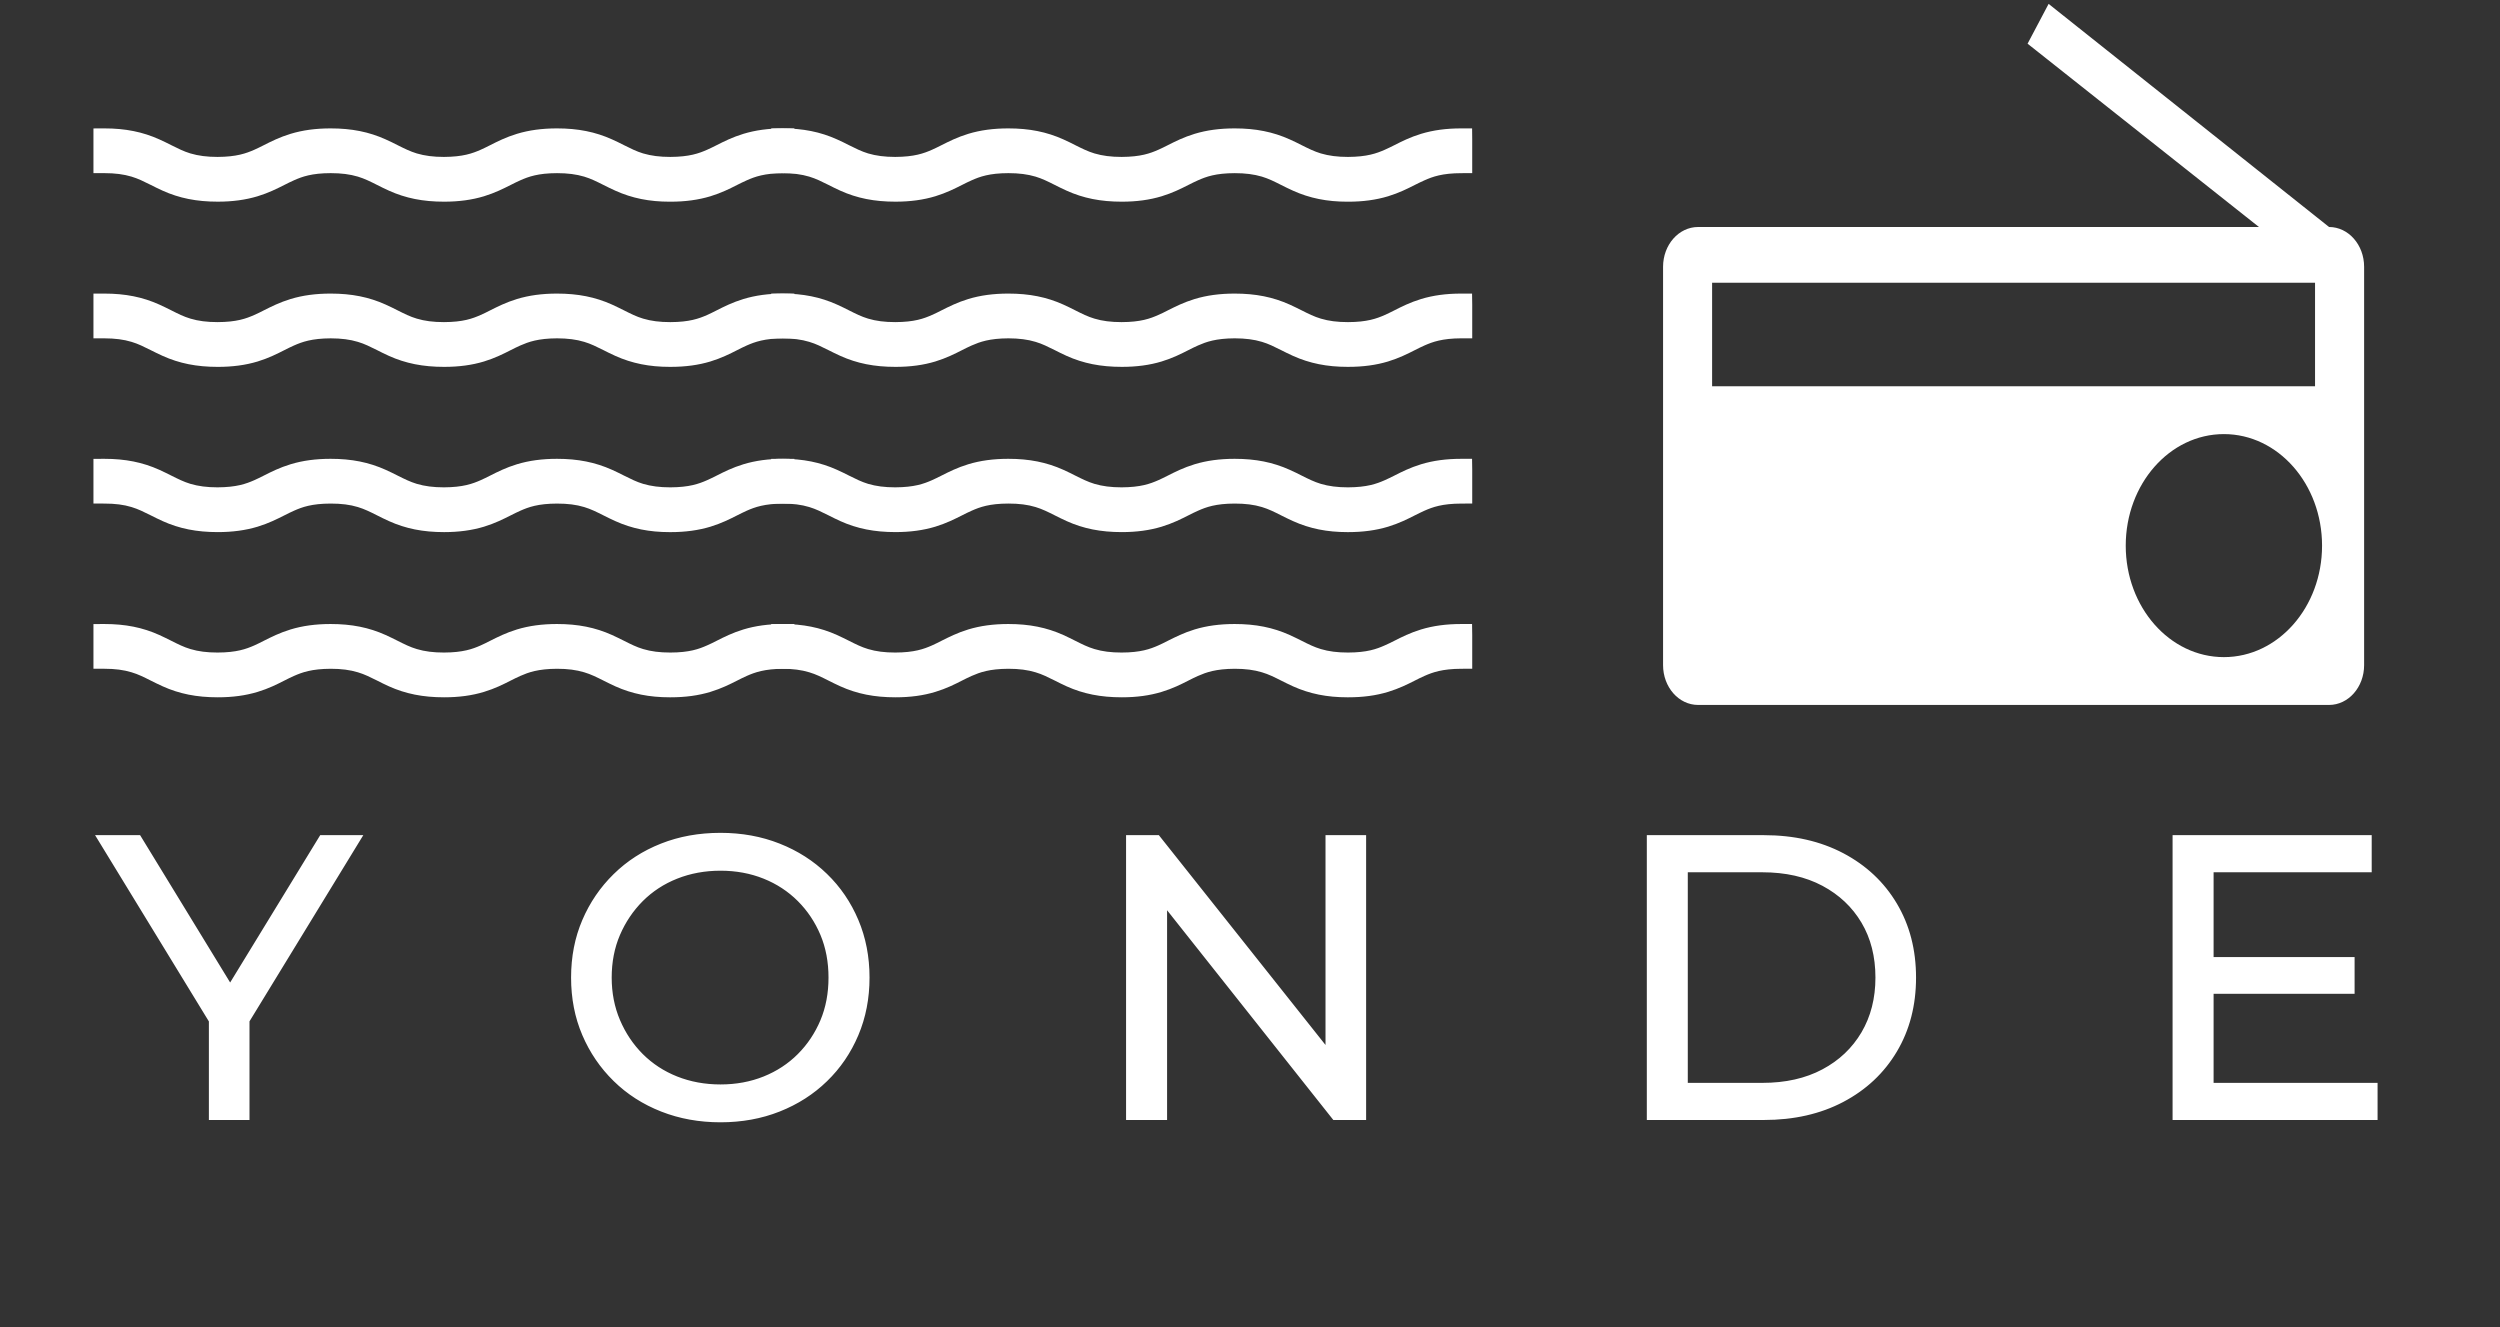
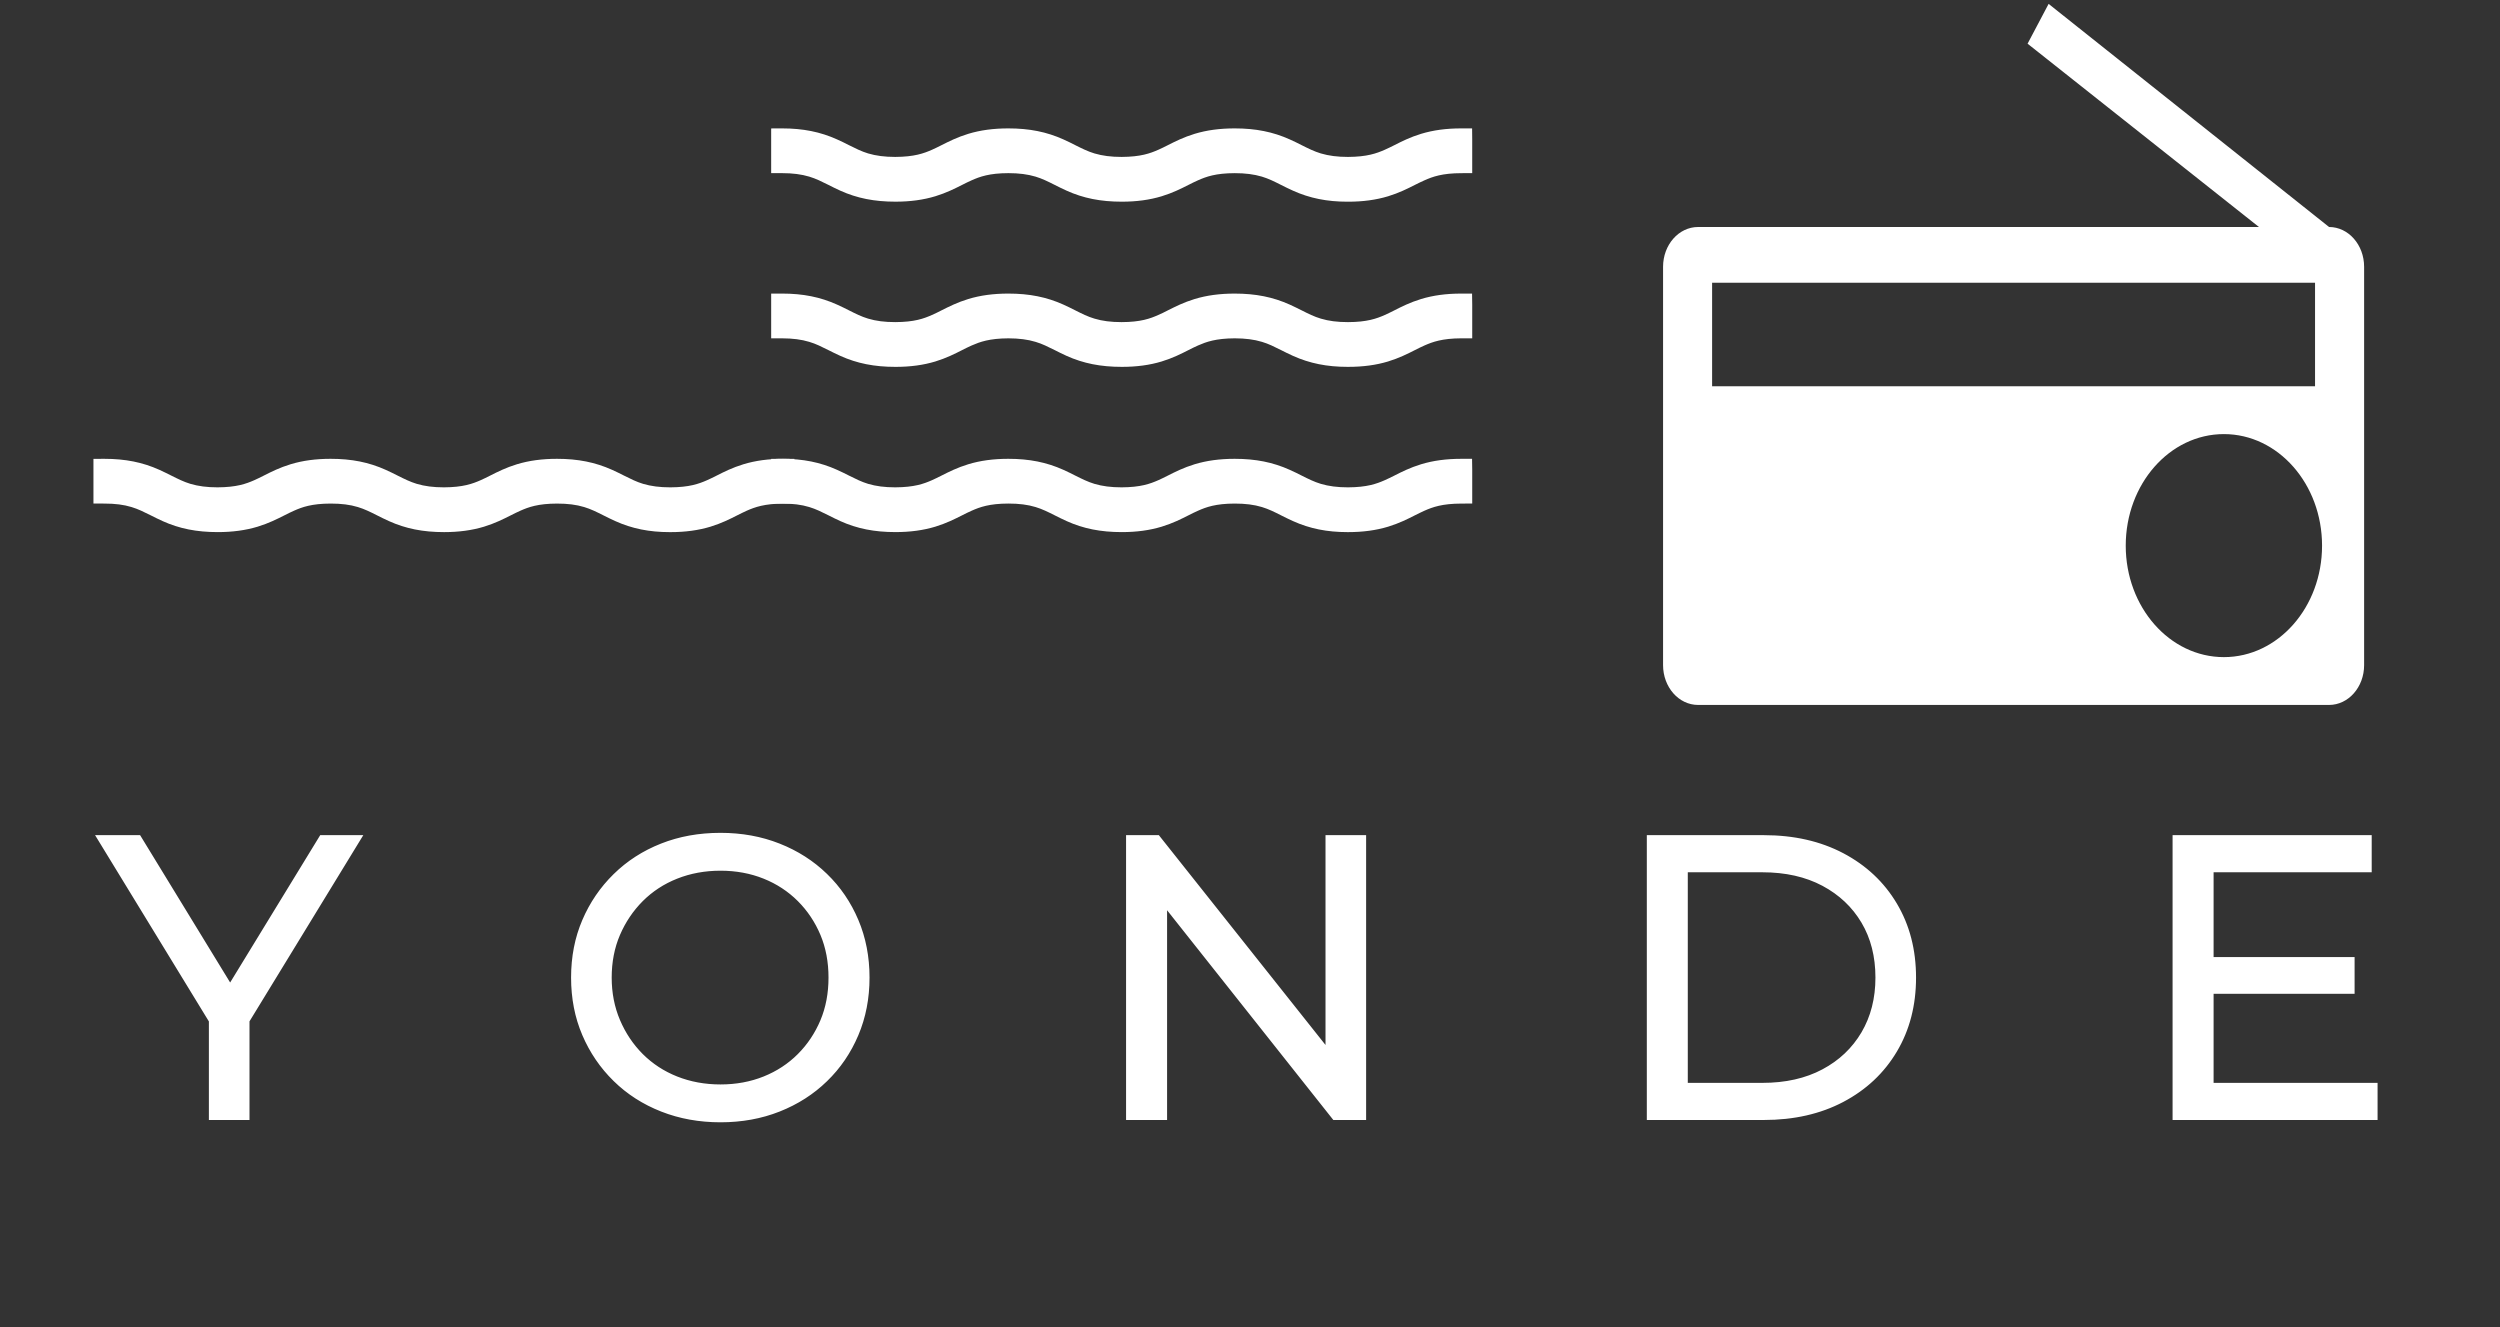
<svg xmlns="http://www.w3.org/2000/svg" width="240.96pt" height="127.92pt" viewBox="0 0 240.96 127.92" version="1.1" id="svg64" content="%3Cmxfile%20host%3D%22app.diagrams.net%22%20modified%3D%222023-09-23T00%3A17%3A20.644Z%22%20agent%3D%22Mozilla%2F5.0%20(Macintosh%3B%20Intel%20Mac%20OS%20X%2010_15_7)%20AppleWebKit%2F537.36%20(KHTML%2C%20like%20Gecko)%20Chrome%2F116.0.0.0%20Safari%2F537.36%22%20etag%3D%22Aq9KECVNFgDvx6-AUmmD%22%20version%3D%2221.8.1%22%20type%3D%22google%22%3E%20%20%20%3Cdiagram%20name%3D%22white%22%20id%3D%22tXdn_WUv8RtmH6MTs6Gz%22%3E%20%20%20%20%20%3CmxGraphModel%20dx%3D%22689%22%20dy%3D%22390%22%20grid%3D%221%22%20gridSize%3D%2210%22%20guides%3D%221%22%20tooltips%3D%221%22%20connect%3D%221%22%20arrows%3D%221%22%20fold%3D%221%22%20page%3D%220%22%20pageScale%3D%221%22%20pageWidth%3D%22100%22%20pageHeight%3D%22100%22%20background%3D%22%23828282%22%20math%3D%220%22%20shadow%3D%220%22%3E%20%20%20%20%20%20%20%3Croot%3E%20%20%20%20%20%20%20%20%20%3CmxCell%20id%3D%220%22%20%2F%3E%20%20%20%20%20%20%20%20%20%3CmxCell%20id%3D%221%22%20parent%3D%220%22%20%2F%3E%20%20%20%20%20%20%20%20%20%3CmxCell%20id%3D%22jcLqTPLEEVPuru2uP5Il-4%22%20value%3D%22%22%20style%3D%22group%22%20parent%3D%221%22%20connectable%3D%220%22%20vertex%3D%221%22%3E%20%20%20%20%20%20%20%20%20%20%20%3CmxGeometry%20x%3D%2240%22%20y%3D%2225%22%20width%3D%22320%22%20height%3D%22167%22%20as%3D%22geometry%22%20%2F%3E%20%20%20%20%20%20%20%20%20%3C%2FmxCell%3E%20%20%20%20%20%20%20%20%20%3CmxCell%20id%3D%22w_v-uLZTjbkDbdfKrijK-1%22%20value%3D%22%26lt%3Bp%20style%3D%26quot%3Bline-height%3A%20150%25%3B%26quot%3B%26gt%3B%26lt%3Bb%26gt%3B%26lt%3Bfont%20style%3D%26quot%3Bfont-size%3A%2050px%3B%26quot%3B%26gt%3BY%26amp%3Bnbsp%3B%20O%26amp%3Bnbsp%3B%20N%26amp%3Bnbsp%3B%20D%26amp%3Bnbsp%3B%20E%26lt%3B%2Ffont%26gt%3B%26lt%3B%2Fb%26gt%3B%26lt%3B%2Fp%26gt%3B%22%20style%3D%22text%3Bhtml%3D1%3Balign%3Dcenter%3BverticalAlign%3Dmiddle%3Bresizable%3D0%3Bpoints%3D%5B%5D%3Bautosize%3D1%3BstrokeColor%3Dnone%3BfillColor%3Dnone%3BfontColor%3D%23FFFFFF%3Bopacity%3D12%3BfontFamily%3DMontserrat%3BfontSource%3Dhttps%253A%252F%252Ffonts.googleapis.com%252Fcss%253Ffamily%253DMontserrat%3B%22%20parent%3D%22jcLqTPLEEVPuru2uP5Il-4%22%20vertex%3D%221%22%3E%20%20%20%20%20%20%20%20%20%20%20%3CmxGeometry%20y%3D%2297%22%20width%3D%22320%22%20height%3D%2270%22%20as%3D%22geometry%22%20%2F%3E%20%20%20%20%20%20%20%20%20%3C%2FmxCell%3E%20%20%20%20%20%20%20%20%20%3CmxCell%20id%3D%22w_v-uLZTjbkDbdfKrijK-3%22%20value%3D%22%22%20style%3D%22html%3D1%3Bdashed%3D0%3Baspect%3Dfixed%3BverticalLabelPosition%3Dbottom%3BverticalAlign%3Dtop%3Balign%3Dcenter%3Bshape%3Dmxgraph.gmdl.radio%3Bshadow%3D0%3Bsketch%3D0%3BstrokeColor%3Dnone%3BfillColor%3D%23FFFFFF%3BfontColor%3D%23333333%3BgradientColor%3Dnone%3BflipV%3D0%3BflipH%3D1%3B%22%20parent%3D%22jcLqTPLEEVPuru2uP5Il-4%22%20vertex%3D%221%22%3E%20%20%20%20%20%20%20%20%20%20%20%3CmxGeometry%20x%3D%22213%22%20width%3D%2290%22%20height%3D%2290%22%20as%3D%22geometry%22%20%2F%3E%20%20%20%20%20%20%20%20%20%3C%2FmxCell%3E%20%20%20%20%20%20%20%20%20%3CmxCell%20id%3D%22jcLqTPLEEVPuru2uP5Il-3%22%20value%3D%22%22%20style%3D%22group%22%20parent%3D%22jcLqTPLEEVPuru2uP5Il-4%22%20connectable%3D%220%22%20vertex%3D%221%22%3E%20%20%20%20%20%20%20%20%20%20%20%3CmxGeometry%20x%3D%2238%22%20y%3D%228%22%20width%3D%22148%22%20height%3D%2290%22%20as%3D%22geometry%22%20%2F%3E%20%20%20%20%20%20%20%20%20%3C%2FmxCell%3E%20%20%20%20%20%20%20%20%20%3CmxCell%20id%3D%22jcLqTPLEEVPuru2uP5Il-1%22%20value%3D%22%22%20style%3D%22shape%3Dimage%3BverticalLabelPosition%3Dbottom%3BlabelBackgroundColor%3Ddefault%3BverticalAlign%3Dtop%3Baspect%3Dfixed%3BimageAspect%3D0%3Bimage%3Ddata%3Aimage%2Fsvg%2Bxml%2CPHN2ZyB4bWxuczp4bGluaz0iaHR0cDovL3d3dy53My5vcmcvMTk5OS94bGluayIgeG1sbnM9Imh0dHA6Ly93d3cudzMub3JnLzIwMDAvc3ZnIiB4bWw6c3BhY2U9InByZXNlcnZlIiBzdHlsZT0id2lkdGg6IDI1NnB4OyBoZWlnaHQ6IDI1NnB4OyBvcGFjaXR5OiAxOyIgdmlld0JveD0iMCAwIDUxMiA1MTIiIHk9IjBweCIgeD0iMHB4IiBpZD0iX3gzMl8iIHZlcnNpb249IjEuMSI%2BJiN4YTs8c3R5bGUgdHlwZT0idGV4dC9jc3MiPiYjeGE7CS5zdDB7ZmlsbDojNEI0QjRCO30mI3hhOzwvc3R5bGU%2BJiN4YTs8Zz4mI3hhOwk8cGF0aCBzdHlsZT0iZmlsbDogcmdiKDI1NSwgMjU1LCAyNTUpOyIgZD0iTTUwMy45MDUsNDEwLjIzYy0xMC45LDAtMjAuNDU2LDEuMjk3LTI5LjIwOCwzLjk3Yy04LjA0OCwyLjQ1My0xNC4xOTgsNS41NjMtMTkuNjIsOC4zMDYmIzEwOyYjOTsmIzk7Yy0yLjM4NCwxLjIwNC00LjY1OCwyLjM1Mi02Ljk2MiwzLjM2Yy01LjkzMSwyLjYxLTEyLjksNS4xNTctMjYuODI1LDUuMjA0Yy03LjcxMiwwLTE0LjAxNy0wLjgxMy0xOS44MzktMi41NTUmIzEwOyYjOTsmIzk7Yy00Ljg4My0xLjQ2Mi05LjA3Mi0zLjU2My0xMy45MzItNi4wMDljLTIuNzQzLTEuMzc1LTUuNjEtMi44MTMtOC44MjEtNC4yNThjLTEyLjE1OC01LjQ3LTI0LjgwMS04LjAxNy00MC4yMDktOC4wMTcmIzEwOyYjOTsmIzk7Yy0xMC44NzcsMC0yMC40MjUsMS4yOTctMjkuMTkyLDMuOTdjLTguMDQ4LDIuNDUzLTE0LjE5OCw1LjU3MS0xOS42MjgsOC4zMTRjLTIuMzY4LDEuMjA0LTQuNjM0LDIuMzUyLTYuOTIzLDMuMzUyJiMxMDsmIzk7JiM5O2MtNS45MjIsMi42MS0xMi44ODUsNS4xNTctMjYuODAxLDUuMjA0Yy03LjcxMiwwLTE0LjAxOC0wLjgxMy0xOS44MzEtMi41NTVjLTQuODg0LTEuNDYyLTkuMDcyLTMuNTYzLTEzLjkyNS02LjAwMSYjMTA7JiM5OyYjOTtjLTIuNzQyLTEuMzgzLTUuNjEtMi44MjEtOC44MTMtNC4yNjZjLTEyLjE1OS01LjQ3LTI0Ljc4Ni04LjAxNy00MC4xOTQtOC4wMTdjLTEwLjg4NCwwLTIwLjQzMiwxLjI5Ny0yOS4yLDMuOTcmIzEwOyYjOTsmIzk7Yy04LjA0OCwyLjQ1My0xNC4xOTcsNS41NzEtMTkuNjI4LDguMzE0Yy0yLjM2OCwxLjIwNC00LjYzNCwyLjM1Mi02LjkxNiwzLjM1MmMtNS45MzgsMi42MS0xMi45LDUuMTU3LTI2LjgxNiw1LjIwNCYjMTA7JiM5OyYjOTtjLTcuNzA0LDAtMTQuMDAyLTAuODEzLTE5LjgwOC0yLjU1NWMtNC44NjgtMS40NjItOS4wNjQtMy41NjMtMTMuOTE2LTYuMDA5Yy0yLjc0Mi0xLjM3NS01LjYxLTIuODEzLTguODEzLTQuMjU4JiMxMDsmIzk7JiM5O2MtMTIuMTU5LTUuNDctMjQuNzg2LTguMDE3LTQwLjEwOC04LjAxN0wwLDQxMC4yNTN2MzIuNjQ2bDcuOTkzLDAuMDA4YzcuNzc1LDAuMDA4LDE0LjA2NSwwLjgyLDE5LjgzMSwyLjU2MyYjMTA7JiM5OyYjOTtjNC44ODQsMS40NjEsOS4wODgsMy41NzEsMTMuOTQsNi4wMDljMi43MjgsMS4zNzYsNS41ODcsMi44MTIsOC43NzUsNC4yNDNjMTIuMTI3LDUuNDc3LDI0LjczOCw4LjAyNCw0MC4yNzIsOC4wMjQmIzEwOyYjOTsmIzk7YzEwLjc4MywwLDIwLjMtMS4yODksMjkuMDk4LTMuOTYyYzguMDMyLTIuNDQ2LDE0LjE1OS01LjU1NiwxOS41NzMtOC4yOThjMi4zOTEtMS4yMTEsNC42NzMtMi4zNjgsNi45NzgtMy4zNzYmIzEwOyYjOTsmIzk7YzUuOTQ2LTIuNjEsMTIuOTE2LTUuMTU3LDI2LjgwMS01LjIwNGM3Ljc4MywwLjAwOCwxNC4wODEsMC44MiwxOS44NDcsMi41NjNjNC44OTEsMS40NjEsOS4wOTUsMy41NzksMTMuOTcxLDYuMDI0JiMxMDsmIzk7JiM5O2MyLjcxOSwxLjM2OCw1LjU3OCwyLjgwNSw4Ljc2Nyw0LjI0M2MxMi4xNDIsNS40NjIsMjQuNzUzLDguMDA5LDQwLjI3Miw4LjAwOWMxMC43OTgsMCwyMC4zMTUtMS4yODksMjkuMTEzLTMuOTYyJiMxMDsmIzk7JiM5O2M4LjAxNy0yLjQ0NiwxNC4xNTktNS41NTYsMTkuNTY2LTguMjk4YzIuMzkxLTEuMjExLDQuNjcyLTIuMzY4LDYuOTg1LTMuMzc2YzUuOTM4LTIuNjEsMTIuOTA4LTUuMTU3LDI2Ljc5My01LjIwNCYjMTA7JiM5OyYjOTtjNy43NzUsMC4wMDgsMTQuMDg4LDAuODIsMTkuODcsMi41NjNjNC44NzYsMS40NjEsOS4wOCwzLjU3MSwxMy45NDgsNi4wMTdjMi43MzUsMS4zNzUsNS42MDIsMi44MTIsOC43OTgsNC4yNSYjMTA7JiM5OyYjOTtjMTIuMTM1LDUuNDYyLDI0Ljc1NCw4LjAwOSwzOS43MDEsOC4wMDloMC41NzljMTAuNzksMCwyMC4zMDgtMS4yODksMjkuMTIxLTMuOTYyYzguMDMyLTIuNDU0LDE0LjE4Mi01LjU1NiwxOS42MDQtOC4zMDYmIzEwOyYjOTsmIzk7YzIuMzg0LTEuMjAzLDQuNjU4LTIuMzYsNi45NjItMy4zNjhjNS45NDYtMi42MSwxMi45MTYtNS4xNTcsMjYuODY0LTUuMjA0bDcuOTc3LTAuMDIzdi0yNC42NTNsLTAuMDk0LTguMDAxSDUwMy45MDV6IiBjbGFzcz0ic3QwIi8%2BJiN4YTsJPHBhdGggc3R5bGU9ImZpbGw6IHJnYigyNTUsIDI1NSwgMjU1KTsiIGQ9Ik01MDMuOTA1LDI4OS41NzFjLTEwLjksMC0yMC40NTYsMS4yOTctMjkuMjA4LDMuOTdjLTguMDQ4LDIuNDU0LTE0LjE5OCw1LjU2My0xOS42Miw4LjMwNiYjMTA7JiM5OyYjOTtjLTIuMzg0LDEuMjAzLTQuNjU4LDIuMzUyLTYuOTYyLDMuMzZjLTUuOTMxLDIuNjEtMTIuOSw1LjE1OC0yNi44MjUsNS4yMDRjLTcuNzEyLDAtMTQuMDE3LTAuODEyLTE5LjgzOS0yLjU1NSYjMTA7JiM5OyYjOTtjLTQuODgzLTEuNDYxLTkuMDcyLTMuNTYzLTEzLjkzMi02LjAwOWMtMi43NDMtMS4zNzYtNS42MS0yLjgxMy04LjgyMS00LjI1OGMtMTIuMTU4LTUuNDctMjQuODAxLTguMDE3LTQwLjIwOS04LjAxNyYjMTA7JiM5OyYjOTtjLTEwLjg3NywwLTIwLjQyNSwxLjI5Ny0yOS4xOTIsMy45N2MtOC4wNDgsMi40NTQtMTQuMTk4LDUuNTcxLTE5LjYyOCw4LjMxNGMtMi4zNjgsMS4yMDMtNC42MzQsMi4zNTItNi45MjMsMy4zNTImIzEwOyYjOTsmIzk7Yy01LjkyMiwyLjYxLTEyLjg4NSw1LjE1OC0yNi44MDEsNS4yMDRjLTcuNzEyLDAtMTQuMDE4LTAuODEyLTE5LjgzMS0yLjU1NWMtNC44ODQtMS40NjEtOS4wNzItMy41NjMtMTMuOTI1LTYuMDAxJiMxMDsmIzk7JiM5O2MtMi43NDItMS4zODQtNS42MS0yLjgyMS04LjgxMy00LjI2NmMtMTIuMTU5LTUuNDctMjQuNzg2LTguMDE3LTQwLjE5NC04LjAxN2MtMTAuODg0LDAtMjAuNDMyLDEuMjk3LTI5LjIsMy45NyYjMTA7JiM5OyYjOTtjLTguMDQ4LDIuNDU0LTE0LjE5Nyw1LjU3MS0xOS42MjgsOC4zMTRjLTIuMzY4LDEuMjAzLTQuNjM0LDIuMzUyLTYuOTE2LDMuMzUyYy01LjkzOCwyLjYxLTEyLjksNS4xNTgtMjYuODE2LDUuMjA0JiMxMDsmIzk7JiM5O2MtNy43MDQsMC0xNC4wMDItMC44MTItMTkuODA4LTIuNTU1Yy00Ljg2OC0xLjQ2MS05LjA2NC0zLjU2My0xMy45MTYtNi4wMDljLTIuNzQyLTEuMzc2LTUuNjEtMi44MTMtOC44MTMtNC4yNTgmIzEwOyYjOTsmIzk7Yy0xMi4xNTktNS40Ny0yNC43ODYtOC4wMTctNDAuMTA4LTguMDE3TDAsMjg5LjU5NXYzMi42NDVsNy45OTMsMC4wMDhjNy43NzUsMC4wMDgsMTQuMDY1LDAuODIxLDE5LjgzMSwyLjU2MyYjMTA7JiM5OyYjOTtjNC44ODQsMS40NjEsOS4wODgsMy41NzEsMTMuOTQsNi4wMDljMi43MjgsMS4zNzUsNS41ODcsMi44MTMsOC43NzUsNC4yNDNjMTIuMTI3LDUuNDc3LDI0LjczOCw4LjAyNCw0MC4yNzIsOC4wMjQmIzEwOyYjOTsmIzk7YzEwLjc4MywwLDIwLjMtMS4yODksMjkuMDk4LTMuOTYyYzguMDMyLTIuNDQ2LDE0LjE1OS01LjU1NSwxOS41NzMtOC4yOThjMi4zOTEtMS4yMTIsNC42NzMtMi4zNjgsNi45NzgtMy4zNzYmIzEwOyYjOTsmIzk7YzUuOTQ2LTIuNjEsMTIuOTE2LTUuMTU3LDI2LjgwMS01LjIwNGM3Ljc4MywwLjAwOCwxNC4wODEsMC44MjEsMTkuODQ3LDIuNTYzYzQuODkxLDEuNDYxLDkuMDk1LDMuNTc5LDEzLjk3MSw2LjAyNSYjMTA7JiM5OyYjOTtjMi43MTksMS4zNjcsNS41NzgsMi44MDQsOC43NjcsNC4yNDJjMTIuMTQyLDUuNDYyLDI0Ljc1Myw4LjAwOSw0MC4yNzIsOC4wMDljMTAuNzk4LDAsMjAuMzE1LTEuMjg5LDI5LjExMy0zLjk2MiYjMTA7JiM5OyYjOTtjOC4wMTctMi40NDYsMTQuMTU5LTUuNTU1LDE5LjU2Ni04LjI5OGMyLjM5MS0xLjIxMiw0LjY3Mi0yLjM2OCw2Ljk4NS0zLjM3NmM1LjkzOC0yLjYxLDEyLjkwOC01LjE1NywyNi43OTMtNS4yMDQmIzEwOyYjOTsmIzk7YzcuNzc1LDAuMDA4LDE0LjA4OCwwLjgyMSwxOS44NywyLjU2M2M0Ljg3NiwxLjQ2MSw5LjA4LDMuNTcxLDEzLjk0OCw2LjAxN2MyLjczNSwxLjM3NSw1LjYwMiwyLjgxMiw4Ljc5OCw0LjI1JiMxMDsmIzk7JiM5O2MxMi4xMzUsNS40NjIsMjQuNzU0LDguMDA5LDM5LjcwMSw4LjAwOWgwLjU3OWMxMC43OSwwLDIwLjMwOC0xLjI4OSwyOS4xMjEtMy45NjJjOC4wMzItMi40NTQsMTQuMTgyLTUuNTU1LDE5LjYwNC04LjMwNiYjMTA7JiM5OyYjOTtjMi4zODQtMS4yMDQsNC42NTgtMi4zNiw2Ljk2Mi0zLjM2OGM1Ljk0Ni0yLjYxLDEyLjkxNi01LjE1NywyNi44NjQtNS4yMDRsNy45NzctMC4wMjN2LTI0LjY1M2wtMC4wOTQtOC4wMDFINTAzLjkwNXoiIGNsYXNzPSJzdDAiLz4mI3hhOwk8cGF0aCBzdHlsZT0iZmlsbDogcmdiKDI1NSwgMjU1LCAyNTUpOyIgZD0iTTUwMy45MDUsMTY4LjkxM2MtMTAuOSwwLTIwLjQ1NiwxLjI5Ny0yOS4yMDgsMy45NjhjLTguMDQ4LDIuNDU0LTE0LjE5OCw1LjU2NC0xOS42Miw4LjMwNiYjMTA7JiM5OyYjOTtjLTIuMzg0LDEuMjAzLTQuNjU4LDIuMzUyLTYuOTYyLDMuMzZjLTUuOTMxLDIuNjA5LTEyLjksNS4xNTctMjYuODI1LDUuMjAzYy03LjcxMiwwLTE0LjAxNy0wLjgxMi0xOS44MzktMi41NTUmIzEwOyYjOTsmIzk7Yy00Ljg4My0xLjQ2MS05LjA3Mi0zLjU2My0xMy45MzItNi4wMDljLTIuNzQzLTEuMzc1LTUuNjEtMi44MTItOC44MjEtNC4yNThjLTEyLjE1OC01LjQ3LTI0LjgwMS04LjAxNi00MC4yMDktOC4wMTYmIzEwOyYjOTsmIzk7Yy0xMC44NzcsMC0yMC40MjUsMS4yOTctMjkuMTkyLDMuOTY4Yy04LjA0OCwyLjQ1NC0xNC4xOTgsNS41NzItMTkuNjI4LDguMzE0Yy0yLjM2OCwxLjIwMy00LjYzNCwyLjM1Mi02LjkyMywzLjM1MiYjMTA7JiM5OyYjOTtjLTUuOTIyLDIuNjA5LTEyLjg4NSw1LjE1Ny0yNi44MDEsNS4yMDNjLTcuNzEyLDAtMTQuMDE4LTAuODEyLTE5LjgzMS0yLjU1NWMtNC44ODQtMS40NjEtOS4wNzItMy41NjMtMTMuOTI1LTYuMDAxJiMxMDsmIzk7JiM5O2MtMi43NDItMS4zODMtNS42MS0yLjgyLTguODEzLTQuMjY2Yy0xMi4xNTktNS40Ny0yNC43ODYtOC4wMTYtNDAuMTk0LTguMDE2Yy0xMC44ODQsMC0yMC40MzIsMS4yOTctMjkuMiwzLjk2OCYjMTA7JiM5OyYjOTtjLTguMDQ4LDIuNDU0LTE0LjE5Nyw1LjU3Mi0xOS42MjgsOC4zMTRjLTIuMzY4LDEuMjAzLTQuNjM0LDIuMzUyLTYuOTE2LDMuMzUyYy01LjkzOCwyLjYwOS0xMi45LDUuMTU3LTI2LjgxNiw1LjIwMyYjMTA7JiM5OyYjOTtjLTcuNzA0LDAtMTQuMDAyLTAuODEyLTE5LjgwOC0yLjU1NWMtNC44NjgtMS40NjEtOS4wNjQtMy41NjMtMTMuOTE2LTYuMDA5Yy0yLjc0Mi0xLjM3NS01LjYxLTIuODEyLTguODEzLTQuMjU4JiMxMDsmIzk7JiM5O2MtMTIuMTU5LTUuNDctMjQuNzg2LTguMDE2LTQwLjEwOC04LjAxNkwwLDE2OC45MzZ2MzIuNjQ2bDcuOTkzLDAuMDA3YzcuNzc1LDAuMDA4LDE0LjA2NSwwLjgyMSwxOS44MzEsMi41NjMmIzEwOyYjOTsmIzk7YzQuODg0LDEuNDYyLDkuMDg4LDMuNTcxLDEzLjk0LDYuMDA5YzIuNzI4LDEuMzc1LDUuNTg3LDIuODEzLDguNzc1LDQuMjQzYzEyLjEyNyw1LjQ3OCwyNC43MzgsOC4wMjQsNDAuMjcyLDguMDI0JiMxMDsmIzk7JiM5O2MxMC43ODMsMCwyMC4zLTEuMjg5LDI5LjA5OC0zLjk2MWM4LjAzMi0yLjQ0NiwxNC4xNTktNS41NTUsMTkuNTczLTguMjk4YzIuMzkxLTEuMjEyLDQuNjczLTIuMzY4LDYuOTc4LTMuMzc2JiMxMDsmIzk7JiM5O2M1Ljk0Ni0yLjYwOSwxMi45MTYtNS4xNTcsMjYuODAxLTUuMjA0YzcuNzgzLDAuMDA4LDE0LjA4MSwwLjgyMSwxOS44NDcsMi41NjNjNC44OTEsMS40NjIsOS4wOTUsMy41NzksMTMuOTcxLDYuMDI1JiMxMDsmIzk7JiM5O2MyLjcxOSwxLjM2Nyw1LjU3OCwyLjgwNSw4Ljc2Nyw0LjI0M2MxMi4xNDIsNS40NjIsMjQuNzUzLDguMDA4LDQwLjI3Miw4LjAwOGMxMC43OTgsMCwyMC4zMTUtMS4yODksMjkuMTEzLTMuOTYxJiMxMDsmIzk7JiM5O2M4LjAxNy0yLjQ0NiwxNC4xNTktNS41NTUsMTkuNTY2LTguMjk4YzIuMzkxLTEuMjEyLDQuNjcyLTIuMzY4LDYuOTg1LTMuMzc2YzUuOTM4LTIuNjA5LDEyLjkwOC01LjE1NywyNi43OTMtNS4yMDQmIzEwOyYjOTsmIzk7YzcuNzc1LDAuMDA4LDE0LjA4OCwwLjgyMSwxOS44NywyLjU2M2M0Ljg3NiwxLjQ2Miw5LjA4LDMuNTcxLDEzLjk0OCw2LjAxN2MyLjczNSwxLjM3NSw1LjYwMiwyLjgxMyw4Ljc5OCw0LjI1MSYjMTA7JiM5OyYjOTtjMTIuMTM1LDUuNDYyLDI0Ljc1NCw4LjAwOCwzOS43MDEsOC4wMDhoMC41NzljMTAuNzksMCwyMC4zMDgtMS4yODksMjkuMTIxLTMuOTYxYzguMDMyLTIuNDUzLDE0LjE4Mi01LjU1NSwxOS42MDQtOC4zMDYmIzEwOyYjOTsmIzk7YzIuMzg0LTEuMjA0LDQuNjU4LTIuMzYsNi45NjItMy4zNjhjNS45NDYtMi42MDksMTIuOTE2LTUuMTU3LDI2Ljg2NC01LjIwNGw3Ljk3Ny0wLjAyM3YtMjQuNjUybC0wLjA5NC04LjAwMUg1MDMuOTA1eiIgY2xhc3M9InN0MCIvPiYjeGE7CTxwYXRoIHN0eWxlPSJmaWxsOiByZ2IoMjU1LCAyNTUsIDI1NSk7IiBkPSJNNTExLjkwNiw0OC4yNTNoLTguMDAxYy0xMC45LDAtMjAuNDU2LDEuMjk3LTI5LjIwOCwzLjk2OWMtOC4wNDgsMi40NTMtMTQuMTk4LDUuNTYzLTE5LjYyLDguMzA2JiMxMDsmIzk7JiM5O2MtMi4zODQsMS4yMDMtNC42NTgsMi4zNTItNi45NjIsMy4zNmMtNS45MzEsMi42MDktMTIuOSw1LjE1Ny0yNi44MjUsNS4yMDRjLTcuNzEyLDAtMTQuMDE3LTAuODEzLTE5LjgzOS0yLjU1NiYjMTA7JiM5OyYjOTtjLTQuODgzLTEuNDYxLTkuMDcyLTMuNTYzLTEzLjkzMi02LjAwOGMtMi43NDMtMS4zNzUtNS42MS0yLjgxMy04LjgyMS00LjI1OWMtMTIuMTU4LTUuNDctMjQuODAxLTguMDE2LTQwLjIwOS04LjAxNiYjMTA7JiM5OyYjOTtjLTEwLjg3NywwLTIwLjQyNSwxLjI5Ny0yOS4xOTIsMy45NjljLTguMDQ4LDIuNDUzLTE0LjE5OCw1LjU3MS0xOS42MjgsOC4zMTNjLTIuMzY4LDEuMjA0LTQuNjM0LDIuMzUyLTYuOTIzLDMuMzUzJiMxMDsmIzk7JiM5O2MtNS45MjIsMi42MDktMTIuODg1LDUuMTU3LTI2LjgwMSw1LjIwNGMtNy43MTIsMC0xNC4wMTgtMC44MTMtMTkuODMxLTIuNTU2Yy00Ljg4NC0xLjQ2MS05LjA3Mi0zLjU2My0xMy45MjUtNi4wMDEmIzEwOyYjOTsmIzk7Yy0yLjc0Mi0xLjM4Mi01LjYxLTIuODItOC44MTMtNC4yNjZjLTEyLjE1OS01LjQ3LTI0Ljc4Ni04LjAxNi00MC4xOTQtOC4wMTZjLTEwLjg4NCwwLTIwLjQzMiwxLjI5Ny0yOS4yLDMuOTY5JiMxMDsmIzk7JiM5O2MtOC4wNDgsMi40NTMtMTQuMTk3LDUuNTcxLTE5LjYyOCw4LjMxM2MtMi4zNjgsMS4yMDQtNC42MzQsMi4zNTItNi45MTYsMy4zNTNjLTUuOTM4LDIuNjA5LTEyLjksNS4xNTctMjYuODE2LDUuMjA0JiMxMDsmIzk7JiM5O2MtNy43MDQsMC0xNC4wMDItMC44MTMtMTkuODA4LTIuNTU2Yy00Ljg2OC0xLjQ2MS05LjA2NC0zLjU2My0xMy45MTYtNi4wMDhjLTIuNzQyLTEuMzc1LTUuNjEtMi44MTMtOC44MTMtNC4yNTkmIzEwOyYjOTsmIzk7QzM1LjkyNyw1MC44LDIzLjMsNDguMjUzLDcuOTc4LDQ4LjI1M0wwLDQ4LjI3N3YzMi42NDZsNy45OTMsMC4wMDhjNy43NzUsMC4wMDcsMTQuMDY1LDAuODIsMTkuODMxLDIuNTYzJiMxMDsmIzk7JiM5O2M0Ljg4NCwxLjQ2MSw5LjA4OCwzLjU3MSwxMy45NCw2LjAwOGMyLjcyOCwxLjM3NSw1LjU4NywyLjgxMyw4Ljc3NSw0LjI0M2MxMi4xMjcsNS40NzgsMjQuNzM4LDguMDI1LDQwLjI3Miw4LjAyNSYjMTA7JiM5OyYjOTtjMTAuNzgzLDAsMjAuMy0xLjI5LDI5LjA5OC0zLjk2MmM4LjAzMi0yLjQ0NSwxNC4xNTktNS41NTUsMTkuNTczLTguMjk4YzIuMzkxLTEuMjExLDQuNjczLTIuMzY4LDYuOTc4LTMuMzc2JiMxMDsmIzk7JiM5O2M1Ljk0Ni0yLjYwOSwxMi45MTYtNS4xNTcsMjYuODAxLTUuMjAzYzcuNzgzLDAuMDA3LDE0LjA4MSwwLjgyLDE5Ljg0NywyLjU2M2M0Ljg5MSwxLjQ2MSw5LjA5NSwzLjU3OCwxMy45NzEsNi4wMjQmIzEwOyYjOTsmIzk7YzIuNzE5LDEuMzY3LDUuNTc4LDIuODA1LDguNzY3LDQuMjQzYzEyLjE0Miw1LjQ2MiwyNC43NTMsOC4wMDksNDAuMjcyLDguMDA5YzEwLjc5OCwwLDIwLjMxNS0xLjI5LDI5LjExMy0zLjk2MiYjMTA7JiM5OyYjOTtjOC4wMTctMi40NDUsMTQuMTU5LTUuNTU1LDE5LjU2Ni04LjI5OGMyLjM5MS0xLjIxMSw0LjY3Mi0yLjM2OCw2Ljk4NS0zLjM3NmM1LjkzOC0yLjYwOSwxMi45MDgtNS4xNTcsMjYuNzkzLTUuMjAzJiMxMDsmIzk7JiM5O2M3Ljc3NSwwLjAwNywxNC4wODgsMC44MiwxOS44NywyLjU2M2M0Ljg3NiwxLjQ2MSw5LjA4LDMuNTcxLDEzLjk0OCw2LjAxNmMyLjczNSwxLjM3NSw1LjYwMiwyLjgxMyw4Ljc5OCw0LjI1MSYjMTA7JiM5OyYjOTtjMTIuMTM1LDUuNDYyLDI0Ljc1NCw4LjAwOSwzOS43MDEsOC4wMDloMC41NzljMTAuNzksMCwyMC4zMDgtMS4yOSwyOS4xMjEtMy45NjJjOC4wMzItMi40NTMsMTQuMTgyLTUuNTU1LDE5LjYwNC04LjMwNiYjMTA7JiM5OyYjOTtjMi4zODQtMS4yMDMsNC42NTgtMi4zNiw2Ljk2Mi0zLjM2OGM1Ljk0Ni0yLjYwOSwxMi45MTYtNS4xNTcsMjYuODY0LTUuMjAzTDUxMiw4MC45MDZWNTYuMjU1TDUxMS45MDYsNDguMjUzeiIgY2xhc3M9InN0MCIvPiYjeGE7PC9nPiYjeGE7PC9zdmc%2B%3B%22%20parent%3D%22jcLqTPLEEVPuru2uP5Il-3%22%20vertex%3D%221%22%3E%20%20%20%20%20%20%20%20%20%20%20%3CmxGeometry%20x%3D%22-26%22%20width%3D%2290%22%20height%3D%2290%22%20as%3D%22geometry%22%20%2F%3E%20%20%20%20%20%20%20%20%20%3C%2FmxCell%3E%20%20%20%20%20%20%20%20%20%3CmxCell%20id%3D%22jcLqTPLEEVPuru2uP5Il-2%22%20value%3D%22%22%20style%3D%22shape%3Dimage%3BverticalLabelPosition%3Dbottom%3BlabelBackgroundColor%3Ddefault%3BverticalAlign%3Dtop%3Baspect%3Dfixed%3BimageAspect%3D0%3Bimage%3Ddata%3Aimage%2Fsvg%2Bxml%2CPHN2ZyB4bWxuczp4bGluaz0iaHR0cDovL3d3dy53My5vcmcvMTk5OS94bGluayIgeG1sbnM9Imh0dHA6Ly93d3cudzMub3JnLzIwMDAvc3ZnIiB4bWw6c3BhY2U9InByZXNlcnZlIiBzdHlsZT0id2lkdGg6IDI1NnB4OyBoZWlnaHQ6IDI1NnB4OyBvcGFjaXR5OiAxOyIgdmlld0JveD0iMCAwIDUxMiA1MTIiIHk9IjBweCIgeD0iMHB4IiBpZD0iX3gzMl8iIHZlcnNpb249IjEuMSI%2BJiN4YTs8c3R5bGUgdHlwZT0idGV4dC9jc3MiPiYjeGE7CS5zdDB7ZmlsbDojNEI0QjRCO30mI3hhOzwvc3R5bGU%2BJiN4YTs8Zz4mI3hhOwk8cGF0aCBzdHlsZT0iZmlsbDogcmdiKDI1NSwgMjU1LCAyNTUpOyIgZD0iTTUwMy45MDUsNDEwLjIzYy0xMC45LDAtMjAuNDU2LDEuMjk3LTI5LjIwOCwzLjk3Yy04LjA0OCwyLjQ1My0xNC4xOTgsNS41NjMtMTkuNjIsOC4zMDYmIzEwOyYjOTsmIzk7Yy0yLjM4NCwxLjIwNC00LjY1OCwyLjM1Mi02Ljk2MiwzLjM2Yy01LjkzMSwyLjYxLTEyLjksNS4xNTctMjYuODI1LDUuMjA0Yy03LjcxMiwwLTE0LjAxNy0wLjgxMy0xOS44MzktMi41NTUmIzEwOyYjOTsmIzk7Yy00Ljg4My0xLjQ2Mi05LjA3Mi0zLjU2My0xMy45MzItNi4wMDljLTIuNzQzLTEuMzc1LTUuNjEtMi44MTMtOC44MjEtNC4yNThjLTEyLjE1OC01LjQ3LTI0LjgwMS04LjAxNy00MC4yMDktOC4wMTcmIzEwOyYjOTsmIzk7Yy0xMC44NzcsMC0yMC40MjUsMS4yOTctMjkuMTkyLDMuOTdjLTguMDQ4LDIuNDUzLTE0LjE5OCw1LjU3MS0xOS42MjgsOC4zMTRjLTIuMzY4LDEuMjA0LTQuNjM0LDIuMzUyLTYuOTIzLDMuMzUyJiMxMDsmIzk7JiM5O2MtNS45MjIsMi42MS0xMi44ODUsNS4xNTctMjYuODAxLDUuMjA0Yy03LjcxMiwwLTE0LjAxOC0wLjgxMy0xOS44MzEtMi41NTVjLTQuODg0LTEuNDYyLTkuMDcyLTMuNTYzLTEzLjkyNS02LjAwMSYjMTA7JiM5OyYjOTtjLTIuNzQyLTEuMzgzLTUuNjEtMi44MjEtOC44MTMtNC4yNjZjLTEyLjE1OS01LjQ3LTI0Ljc4Ni04LjAxNy00MC4xOTQtOC4wMTdjLTEwLjg4NCwwLTIwLjQzMiwxLjI5Ny0yOS4yLDMuOTcmIzEwOyYjOTsmIzk7Yy04LjA0OCwyLjQ1My0xNC4xOTcsNS41NzEtMTkuNjI4LDguMzE0Yy0yLjM2OCwxLjIwNC00LjYzNCwyLjM1Mi02LjkxNiwzLjM1MmMtNS45MzgsMi42MS0xMi45LDUuMTU3LTI2LjgxNiw1LjIwNCYjMTA7JiM5OyYjOTtjLTcuNzA0LDAtMTQuMDAyLTAuODEzLTE5LjgwOC0yLjU1NWMtNC44NjgtMS40NjItOS4wNjQtMy41NjMtMTMuOTE2LTYuMDA5Yy0yLjc0Mi0xLjM3NS01LjYxLTIuODEzLTguODEzLTQuMjU4JiMxMDsmIzk7JiM5O2MtMTIuMTU5LTUuNDctMjQuNzg2LTguMDE3LTQwLjEwOC04LjAxN0wwLDQxMC4yNTN2MzIuNjQ2bDcuOTkzLDAuMDA4YzcuNzc1LDAuMDA4LDE0LjA2NSwwLjgyLDE5LjgzMSwyLjU2MyYjMTA7JiM5OyYjOTtjNC44ODQsMS40NjEsOS4wODgsMy41NzEsMTMuOTQsNi4wMDljMi43MjgsMS4zNzYsNS41ODcsMi44MTIsOC43NzUsNC4yNDNjMTIuMTI3LDUuNDc3LDI0LjczOCw4LjAyNCw0MC4yNzIsOC4wMjQmIzEwOyYjOTsmIzk7YzEwLjc4MywwLDIwLjMtMS4yODksMjkuMDk4LTMuOTYyYzguMDMyLTIuNDQ2LDE0LjE1OS01LjU1NiwxOS41NzMtOC4yOThjMi4zOTEtMS4yMTEsNC42NzMtMi4zNjgsNi45NzgtMy4zNzYmIzEwOyYjOTsmIzk7YzUuOTQ2LTIuNjEsMTIuOTE2LTUuMTU3LDI2LjgwMS01LjIwNGM3Ljc4MywwLjAwOCwxNC4wODEsMC44MiwxOS44NDcsMi41NjNjNC44OTEsMS40NjEsOS4wOTUsMy41NzksMTMuOTcxLDYuMDI0JiMxMDsmIzk7JiM5O2MyLjcxOSwxLjM2OCw1LjU3OCwyLjgwNSw4Ljc2Nyw0LjI0M2MxMi4xNDIsNS40NjIsMjQuNzUzLDguMDA5LDQwLjI3Miw4LjAwOWMxMC43OTgsMCwyMC4zMTUtMS4yODksMjkuMTEzLTMuOTYyJiMxMDsmIzk7JiM5O2M4LjAxNy0yLjQ0NiwxNC4xNTktNS41NTYsMTkuNTY2LTguMjk4YzIuMzkxLTEuMjExLDQuNjcyLTIuMzY4LDYuOTg1LTMuMzc2YzUuOTM4LTIuNjEsMTIuOTA4LTUuMTU3LDI2Ljc5My01LjIwNCYjMTA7JiM5OyYjOTtjNy43NzUsMC4wMDgsMTQuMDg4LDAuODIsMTkuODcsMi41NjNjNC44NzYsMS40NjEsOS4wOCwzLjU3MSwxMy45NDgsNi4wMTdjMi43MzUsMS4zNzUsNS42MDIsMi44MTIsOC43OTgsNC4yNSYjMTA7JiM5OyYjOTtjMTIuMTM1LDUuNDYyLDI0Ljc1NCw4LjAwOSwzOS43MDEsOC4wMDloMC41NzljMTAuNzksMCwyMC4zMDgtMS4yODksMjkuMTIxLTMuOTYyYzguMDMyLTIuNDU0LDE0LjE4Mi01LjU1NiwxOS42MDQtOC4zMDYmIzEwOyYjOTsmIzk7YzIuMzg0LTEuMjAzLDQuNjU4LTIuMzYsNi45NjItMy4zNjhjNS45NDYtMi42MSwxMi45MTYtNS4xNTcsMjYuODY0LTUuMjA0bDcuOTc3LTAuMDIzdi0yNC42NTNsLTAuMDk0LTguMDAxSDUwMy45MDV6IiBjbGFzcz0ic3QwIi8%2BJiN4YTsJPHBhdGggc3R5bGU9ImZpbGw6IHJnYigyNTUsIDI1NSwgMjU1KTsiIGQ9Ik01MDMuOTA1LDI4OS41NzFjLTEwLjksMC0yMC40NTYsMS4yOTctMjkuMjA4LDMuOTdjLTguMDQ4LDIuNDU0LTE0LjE5OCw1LjU2My0xOS42Miw4LjMwNiYjMTA7JiM5OyYjOTtjLTIuMzg0LDEuMjAzLTQuNjU4LDIuMzUyLTYuOTYyLDMuMzZjLTUuOTMxLDIuNjEtMTIuOSw1LjE1OC0yNi44MjUsNS4yMDRjLTcuNzEyLDAtMTQuMDE3LTAuODEyLTE5LjgzOS0yLjU1NSYjMTA7JiM5OyYjOTtjLTQuODgzLTEuNDYxLTkuMDcyLTMuNTYzLTEzLjkzMi02LjAwOWMtMi43NDMtMS4zNzYtNS42MS0yLjgxMy04LjgyMS00LjI1OGMtMTIuMTU4LTUuNDctMjQuODAxLTguMDE3LTQwLjIwOS04LjAxNyYjMTA7JiM5OyYjOTtjLTEwLjg3NywwLTIwLjQyNSwxLjI5Ny0yOS4xOTIsMy45N2MtOC4wNDgsMi40NTQtMTQuMTk4LDUuNTcxLTE5LjYyOCw4LjMxNGMtMi4zNjgsMS4yMDMtNC42MzQsMi4zNTItNi45MjMsMy4zNTImIzEwOyYjOTsmIzk7Yy01LjkyMiwyLjYxLTEyLjg4NSw1LjE1OC0yNi44MDEsNS4yMDRjLTcuNzEyLDAtMTQuMDE4LTAuODEyLTE5LjgzMS0yLjU1NWMtNC44ODQtMS40NjEtOS4wNzItMy41NjMtMTMuOTI1LTYuMDAxJiMxMDsmIzk7JiM5O2MtMi43NDItMS4zODQtNS42MS0yLjgyMS04LjgxMy00LjI2NmMtMTIuMTU5LTUuNDctMjQuNzg2LTguMDE3LTQwLjE5NC04LjAxN2MtMTAuODg0LDAtMjAuNDMyLDEuMjk3LTI5LjIsMy45NyYjMTA7JiM5OyYjOTtjLTguMDQ4LDIuNDU0LTE0LjE5Nyw1LjU3MS0xOS42MjgsOC4zMTRjLTIuMzY4LDEuMjAzLTQuNjM0LDIuMzUyLTYuOTE2LDMuMzUyYy01LjkzOCwyLjYxLTEyLjksNS4xNTgtMjYuODE2LDUuMjA0JiMxMDsmIzk7JiM5O2MtNy43MDQsMC0xNC4wMDItMC44MTItMTkuODA4LTIuNTU1Yy00Ljg2OC0xLjQ2MS05LjA2NC0zLjU2My0xMy45MTYtNi4wMDljLTIuNzQyLTEuMzc2LTUuNjEtMi44MTMtOC44MTMtNC4yNTgmIzEwOyYjOTsmIzk7Yy0xMi4xNTktNS40Ny0yNC43ODYtOC4wMTctNDAuMTA4LTguMDE3TDAsMjg5LjU5NXYzMi42NDVsNy45OTMsMC4wMDhjNy43NzUsMC4wMDgsMTQuMDY1LDAuODIxLDE5LjgzMSwyLjU2MyYjMTA7JiM5OyYjOTtjNC44ODQsMS40NjEsOS4wODgsMy41NzEsMTMuOTQsNi4wMDljMi43MjgsMS4zNzUsNS41ODcsMi44MTMsOC43NzUsNC4yNDNjMTIuMTI3LDUuNDc3LDI0LjczOCw4LjAyNCw0MC4yNzIsOC4wMjQmIzEwOyYjOTsmIzk7YzEwLjc4MywwLDIwLjMtMS4yODksMjkuMDk4LTMuOTYyYzguMDMyLTIuNDQ2LDE0LjE1OS01LjU1NSwxOS41NzMtOC4yOThjMi4zOTEtMS4yMTIsNC42NzMtMi4zNjgsNi45NzgtMy4zNzYmIzEwOyYjOTsmIzk7YzUuOTQ2LTIuNjEsMTIuOTE2LTUuMTU3LDI2LjgwMS01LjIwNGM3Ljc4MywwLjAwOCwxNC4wODEsMC44MjEsMTkuODQ3LDIuNTYzYzQuODkxLDEuNDYxLDkuMDk1LDMuNTc5LDEzLjk3MSw2LjAyNSYjMTA7JiM5OyYjOTtjMi43MTksMS4zNjcsNS41NzgsMi44MDQsOC43NjcsNC4yNDJjMTIuMTQyLDUuNDYyLDI0Ljc1Myw4LjAwOSw0MC4yNzIsOC4wMDljMTAuNzk4LDAsMjAuMzE1LTEuMjg5LDI5LjExMy0zLjk2MiYjMTA7JiM5OyYjOTtjOC4wMTctMi40NDYsMTQuMTU5LTUuNTU1LDE5LjU2Ni04LjI5OGMyLjM5MS0xLjIxMiw0LjY3Mi0yLjM2OCw2Ljk4NS0zLjM3NmM1LjkzOC0yLjYxLDEyLjkwOC01LjE1NywyNi43OTMtNS4yMDQmIzEwOyYjOTsmIzk7YzcuNzc1LDAuMDA4LDE0LjA4OCwwLjgyMSwxOS44NywyLjU2M2M0Ljg3NiwxLjQ2MSw5LjA4LDMuNTcxLDEzLjk0OCw2LjAxN2MyLjczNSwxLjM3NSw1LjYwMiwyLjgxMiw4Ljc5OCw0LjI1JiMxMDsmIzk7JiM5O2MxMi4xMzUsNS40NjIsMjQuNzU0LDguMDA5LDM5LjcwMSw4LjAwOWgwLjU3OWMxMC43OSwwLDIwLjMwOC0xLjI4OSwyOS4xMjEtMy45NjJjOC4wMzItMi40NTQsMTQuMTgyLTUuNTU1LDE5LjYwNC04LjMwNiYjMTA7JiM5OyYjOTtjMi4zODQtMS4yMDQsNC42NTgtMi4zNiw2Ljk2Mi0zLjM2OGM1Ljk0Ni0yLjYxLDEyLjkxNi01LjE1NywyNi44NjQtNS4yMDRsNy45NzctMC4wMjN2LTI0LjY1M2wtMC4wOTQtOC4wMDFINTAzLjkwNXoiIGNsYXNzPSJzdDAiLz4mI3hhOwk8cGF0aCBzdHlsZT0iZmlsbDogcmdiKDI1NSwgMjU1LCAyNTUpOyIgZD0iTTUwMy45MDUsMTY4LjkxM2MtMTAuOSwwLTIwLjQ1NiwxLjI5Ny0yOS4yMDgsMy45NjhjLTguMDQ4LDIuNDU0LTE0LjE5OCw1LjU2NC0xOS42Miw4LjMwNiYjMTA7JiM5OyYjOTtjLTIuMzg0LDEuMjAzLTQuNjU4LDIuMzUyLTYuOTYyLDMuMzZjLTUuOTMxLDIuNjA5LTEyLjksNS4xNTctMjYuODI1LDUuMjAzYy03LjcxMiwwLTE0LjAxNy0wLjgxMi0xOS44MzktMi41NTUmIzEwOyYjOTsmIzk7Yy00Ljg4My0xLjQ2MS05LjA3Mi0zLjU2My0xMy45MzItNi4wMDljLTIuNzQzLTEuMzc1LTUuNjEtMi44MTItOC44MjEtNC4yNThjLTEyLjE1OC01LjQ3LTI0LjgwMS04LjAxNi00MC4yMDktOC4wMTYmIzEwOyYjOTsmIzk7Yy0xMC44NzcsMC0yMC40MjUsMS4yOTctMjkuMTkyLDMuOTY4Yy04LjA0OCwyLjQ1NC0xNC4xOTgsNS41NzItMTkuNjI4LDguMzE0Yy0yLjM2OCwxLjIwMy00LjYzNCwyLjM1Mi02LjkyMywzLjM1MiYjMTA7JiM5OyYjOTtjLTUuOTIyLDIuNjA5LTEyLjg4NSw1LjE1Ny0yNi44MDEsNS4yMDNjLTcuNzEyLDAtMTQuMDE4LTAuODEyLTE5LjgzMS0yLjU1NWMtNC44ODQtMS40NjEtOS4wNzItMy41NjMtMTMuOTI1LTYuMDAxJiMxMDsmIzk7JiM5O2MtMi43NDItMS4zODMtNS42MS0yLjgyLTguODEzLTQuMjY2Yy0xMi4xNTktNS40Ny0yNC43ODYtOC4wMTYtNDAuMTk0LTguMDE2Yy0xMC44ODQsMC0yMC40MzIsMS4yOTctMjkuMiwzLjk2OCYjMTA7JiM5OyYjOTtjLTguMDQ4LDIuNDU0LTE0LjE5Nyw1LjU3Mi0xOS42MjgsOC4zMTRjLTIuMzY4LDEuMjAzLTQuNjM0LDIuMzUyLTYuOTE2LDMuMzUyYy01LjkzOCwyLjYwOS0xMi45LDUuMTU3LTI2LjgxNiw1LjIwMyYjMTA7JiM5OyYjOTtjLTcuNzA0LDAtMTQuMDAyLTAuODEyLTE5LjgwOC0yLjU1NWMtNC44NjgtMS40NjEtOS4wNjQtMy41NjMtMTMuOTE2LTYuMDA5Yy0yLjc0Mi0xLjM3NS01LjYxLTIuODEyLTguODEzLTQuMjU4JiMxMDsmIzk7JiM5O2MtMTIuMTU5LTUuNDctMjQuNzg2LTguMDE2LTQwLjEwOC04LjAxNkwwLDE2OC45MzZ2MzIuNjQ2bDcuOTkzLDAuMDA3YzcuNzc1LDAuMDA4LDE0LjA2NSwwLjgyMSwxOS44MzEsMi41NjMmIzEwOyYjOTsmIzk7YzQuODg0LDEuNDYyLDkuMDg4LDMuNTcxLDEzLjk0LDYuMDA5YzIuNzI4LDEuMzc1LDUuNTg3LDIuODEzLDguNzc1LDQuMjQzYzEyLjEyNyw1LjQ3OCwyNC43MzgsOC4wMjQsNDAuMjcyLDguMDI0JiMxMDsmIzk7JiM5O2MxMC43ODMsMCwyMC4zLTEuMjg5LDI5LjA5OC0zLjk2MWM4LjAzMi0yLjQ0NiwxNC4xNTktNS41NTUsMTkuNTczLTguMjk4YzIuMzkxLTEuMjEyLDQuNjczLTIuMzY4LDYuOTc4LTMuMzc2JiMxMDsmIzk7JiM5O2M1Ljk0Ni0yLjYwOSwxMi45MTYtNS4xNTcsMjYuODAxLTUuMjA0YzcuNzgzLDAuMDA4LDE0LjA4MSwwLjgyMSwxOS44NDcsMi41NjNjNC44OTEsMS40NjIsOS4wOTUsMy41NzksMTMuOTcxLDYuMDI1JiMxMDsmIzk7JiM5O2MyLjcxOSwxLjM2Nyw1LjU3OCwyLjgwNSw4Ljc2Nyw0LjI0M2MxMi4xNDIsNS40NjIsMjQuNzUzLDguMDA4LDQwLjI3Miw4LjAwOGMxMC43OTgsMCwyMC4zMTUtMS4yODksMjkuMTEzLTMuOTYxJiMxMDsmIzk7JiM5O2M4LjAxNy0yLjQ0NiwxNC4xNTktNS41NTUsMTkuNTY2LTguMjk4YzIuMzkxLTEuMjEyLDQuNjcyLTIuMzY4LDYuOTg1LTMuMzc2YzUuOTM4LTIuNjA5LDEyLjkwOC01LjE1NywyNi43OTMtNS4yMDQmIzEwOyYjOTsmIzk7YzcuNzc1LDAuMDA4LDE0LjA4OCwwLjgyMSwxOS44NywyLjU2M2M0Ljg3NiwxLjQ2Miw5LjA4LDMuNTcxLDEzLjk0OCw2LjAxN2MyLjczNSwxLjM3NSw1LjYwMiwyLjgxMyw4Ljc5OCw0LjI1MSYjMTA7JiM5OyYjOTtjMTIuMTM1LDUuNDYyLDI0Ljc1NCw4LjAwOCwzOS43MDEsOC4wMDhoMC41NzljMTAuNzksMCwyMC4zMDgtMS4yODksMjkuMTIxLTMuOTYxYzguMDMyLTIuNDUzLDE0LjE4Mi01LjU1NSwxOS42MDQtOC4zMDYmIzEwOyYjOTsmIzk7YzIuMzg0LTEuMjA0LDQuNjU4LTIuMzYsNi45NjItMy4zNjhjNS45NDYtMi42MDksMTIuOTE2LTUuMTU3LDI2Ljg2NC01LjIwNGw3Ljk3Ny0wLjAyM3YtMjQuNjUybC0wLjA5NC04LjAwMUg1MDMuOTA1eiIgY2xhc3M9InN0MCIvPiYjeGE7CTxwYXRoIHN0eWxlPSJmaWxsOiByZ2IoMjU1LCAyNTUsIDI1NSk7IiBkPSJNNTExLjkwNiw0OC4yNTNoLTguMDAxYy0xMC45LDAtMjAuNDU2LDEuMjk3LTI5LjIwOCwzLjk2OWMtOC4wNDgsMi40NTMtMTQuMTk4LDUuNTYzLTE5LjYyLDguMzA2JiMxMDsmIzk7JiM5O2MtMi4zODQsMS4yMDMtNC42NTgsMi4zNTItNi45NjIsMy4zNmMtNS45MzEsMi42MDktMTIuOSw1LjE1Ny0yNi44MjUsNS4yMDRjLTcuNzEyLDAtMTQuMDE3LTAuODEzLTE5LjgzOS0yLjU1NiYjMTA7JiM5OyYjOTtjLTQuODgzLTEuNDYxLTkuMDcyLTMuNTYzLTEzLjkzMi02LjAwOGMtMi43NDMtMS4zNzUtNS42MS0yLjgxMy04LjgyMS00LjI1OWMtMTIuMTU4LTUuNDctMjQuODAxLTguMDE2LTQwLjIwOS04LjAxNiYjMTA7JiM5OyYjOTtjLTEwLjg3NywwLTIwLjQyNSwxLjI5Ny0yOS4xOTIsMy45NjljLTguMDQ4LDIuNDUzLTE0LjE5OCw1LjU3MS0xOS42MjgsOC4zMTNjLTIuMzY4LDEuMjA0LTQuNjM0LDIuMzUyLTYuOTIzLDMuMzUzJiMxMDsmIzk7JiM5O2MtNS45MjIsMi42MDktMTIuODg1LDUuMTU3LTI2LjgwMSw1LjIwNGMtNy43MTIsMC0xNC4wMTgtMC44MTMtMTkuODMxLTIuNTU2Yy00Ljg4NC0xLjQ2MS05LjA3Mi0zLjU2My0xMy45MjUtNi4wMDEmIzEwOyYjOTsmIzk7Yy0yLjc0Mi0xLjM4Mi01LjYxLTIuODItOC44MTMtNC4yNjZjLTEyLjE1OS01LjQ3LTI0Ljc4Ni04LjAxNi00MC4xOTQtOC4wMTZjLTEwLjg4NCwwLTIwLjQzMiwxLjI5Ny0yOS4yLDMuOTY5JiMxMDsmIzk7JiM5O2MtOC4wNDgsMi40NTMtMTQuMTk3LDUuNTcxLTE5LjYyOCw4LjMxM2MtMi4zNjgsMS4yMDQtNC42MzQsMi4zNTItNi45MTYsMy4zNTNjLTUuOTM4LDIuNjA5LTEyLjksNS4xNTctMjYuODE2LDUuMjA0JiMxMDsmIzk7JiM5O2MtNy43MDQsMC0xNC4wMDItMC44MTMtMTkuODA4LTIuNTU2Yy00Ljg2OC0xLjQ2MS05LjA2NC0zLjU2My0xMy45MTYtNi4wMDhjLTIuNzQyLTEuMzc1LTUuNjEtMi44MTMtOC44MTMtNC4yNTkmIzEwOyYjOTsmIzk7QzM1LjkyNyw1MC44LDIzLjMsNDguMjUzLDcuOTc4LDQ4LjI1M0wwLDQ4LjI3N3YzMi42NDZsNy45OTMsMC4wMDhjNy43NzUsMC4wMDcsMTQuMDY1LDAuODIsMTkuODMxLDIuNTYzJiMxMDsmIzk7JiM5O2M0Ljg4NCwxLjQ2MSw5LjA4OCwzLjU3MSwxMy45NCw2LjAwOGMyLjcyOCwxLjM3NSw1LjU4NywyLjgxMyw4Ljc3NSw0LjI0M2MxMi4xMjcsNS40NzgsMjQuNzM4LDguMDI1LDQwLjI3Miw4LjAyNSYjMTA7JiM5OyYjOTtjMTAuNzgzLDAsMjAuMy0xLjI5LDI5LjA5OC0zLjk2MmM4LjAzMi0yLjQ0NSwxNC4xNTktNS41NTUsMTkuNTczLTguMjk4YzIuMzkxLTEuMjExLDQuNjczLTIuMzY4LDYuOTc4LTMuMzc2JiMxMDsmIzk7JiM5O2M1Ljk0Ni0yLjYwOSwxMi45MTYtNS4xNTcsMjYuODAxLTUuMjAzYzcuNzgzLDAuMDA3LDE0LjA4MSwwLjgyLDE5Ljg0NywyLjU2M2M0Ljg5MSwxLjQ2MSw5LjA5NSwzLjU3OCwxMy45NzEsNi4wMjQmIzEwOyYjOTsmIzk7YzIuNzE5LDEuMzY3LDUuNTc4LDIuODA1LDguNzY3LDQuMjQzYzEyLjE0Miw1LjQ2MiwyNC43NTMsOC4wMDksNDAuMjcyLDguMDA5YzEwLjc5OCwwLDIwLjMxNS0xLjI5LDI5LjExMy0zLjk2MiYjMTA7JiM5OyYjOTtjOC4wMTctMi40NDUsMTQuMTU5LTUuNTU1LDE5LjU2Ni04LjI5OGMyLjM5MS0xLjIxMSw0LjY3Mi0yLjM2OCw2Ljk4NS0zLjM3NmM1LjkzOC0yLjYwOSwxMi45MDgtNS4xNTcsMjYuNzkzLTUuMjAzJiMxMDsmIzk7JiM5O2M3Ljc3NSwwLjAwNywxNC4wODgsMC44MiwxOS44NywyLjU2M2M0Ljg3NiwxLjQ2MSw5LjA4LDMuNTcxLDEzLjk0OCw2LjAxNmMyLjczNSwxLjM3NSw1LjYwMiwyLjgxMyw4Ljc5OCw0LjI1MSYjMTA7JiM5OyYjOTtjMTIuMTM1LDUuNDYyLDI0Ljc1NCw4LjAwOSwzOS43MDEsOC4wMDloMC41NzljMTAuNzksMCwyMC4zMDgtMS4yOSwyOS4xMjEtMy45NjJjOC4wMzItMi40NTMsMTQuMTgyLTUuNTU1LDE5LjYwNC04LjMwNiYjMTA7JiM5OyYjOTtjMi4zODQtMS4yMDMsNC42NTgtMi4zNiw2Ljk2Mi0zLjM2OGM1Ljk0Ni0yLjYwOSwxMi45MTYtNS4xNTcsMjYuODY0LTUuMjAzTDUxMiw4MC45MDZWNTYuMjU1TDUxMS45MDYsNDguMjUzeiIgY2xhc3M9InN0MCIvPiYjeGE7PC9nPiYjeGE7PC9zdmc%2B%3B%22%20parent%3D%22jcLqTPLEEVPuru2uP5Il-3%22%20vertex%3D%221%22%3E%20%20%20%20%20%20%20%20%20%20%20%3CmxGeometry%20x%3D%2261%22%20width%3D%2290%22%20height%3D%2290%22%20as%3D%22geometry%22%20%2F%3E%20%20%20%20%20%20%20%20%20%3C%2FmxCell%3E%20%20%20%20%20%20%20%3C%2Froot%3E%20%20%20%20%20%3C%2FmxGraphModel%3E%20%20%20%3C%2Fdiagram%3E%20%3C%2Fmxfile%3E%20">
  <rect x="0" y="0" width="240.96" height="127.92" fill="#333333" stroke="none" />
  <defs id="defs26">
    <clipPath id="clip-0">
      <path clip-rule="nonzero" d="M 9.008 60 L 76.578 60 L 76.578 68 L 9.008 68 Z M 9.008 60 " id="path2" />
    </clipPath>
    <clipPath id="clip-1">
      <path clip-rule="nonzero" d="M 9.008 44 L 76.578 44 L 76.578 52 L 9.008 52 Z M 9.008 44 " id="path5" />
    </clipPath>
    <clipPath id="clip-2">
-       <path clip-rule="nonzero" d="M 9.008 28 L 76.578 28 L 76.578 36 L 9.008 36 Z M 9.008 28 " id="path8" />
-     </clipPath>
+       </clipPath>
    <clipPath id="clip-3">
-       <path clip-rule="nonzero" d="M 9.008 12 L 76.578 12 L 76.578 20 L 9.008 20 Z M 9.008 12 " id="path11" />
-     </clipPath>
+       </clipPath>
    <clipPath id="clip-4">
      <path clip-rule="nonzero" d="M 74.328 60 L 141.898 60 L 141.898 68 L 74.328 68 Z M 74.328 60 " id="path14" />
    </clipPath>
    <clipPath id="clip-5">
      <path clip-rule="nonzero" d="M 74.328 44 L 141.898 44 L 141.898 52 L 74.328 52 Z M 74.328 44 " id="path17" />
    </clipPath>
    <clipPath id="clip-6">
      <path clip-rule="nonzero" d="M 74.328 28 L 141.898 28 L 141.898 36 L 74.328 36 Z M 74.328 28 " id="path20" />
    </clipPath>
    <clipPath id="clip-7">
      <path clip-rule="nonzero" d="M 74.328 12 L 141.898 12 L 141.898 20 L 74.328 20 Z M 74.328 12 " id="path23" />
    </clipPath>
  </defs>
  <path fill-rule="nonzero" fill="rgb(100%, 100%, 100%)" fill-opacity="1" d="M 20.133 107.363 L 20.133 97.602 L 21.27 97.398 L 21.906 99.125 L 20.855 99.633 L 9.164 80.496 L 13.504 80.496 L 24.016 97.699 L 20.348 97.699 L 30.863 80.496 L 35.016 80.496 L 23.32 99.633 L 22.27 99.125 L 22.91 97.398 L 24.047 97.602 L 24.047 107.949 L 20.133 107.949 Z M 21.305 107.363 L 20.719 107.363 L 20.719 106.773 L 23.461 106.773 L 23.461 107.363 L 22.871 107.363 L 22.871 97.602 L 23.461 97.602 L 24.008 97.805 L 23.371 99.531 L 22.82 99.328 L 22.32 99.023 L 33.469 80.777 L 33.969 81.086 L 33.969 81.672 L 31.191 81.672 L 31.191 81.086 L 31.691 81.391 L 21.895 97.418 L 21.395 97.113 L 21.395 96.527 L 22.973 96.527 L 22.973 97.113 L 22.473 97.418 L 12.672 81.391 L 13.172 81.086 L 13.172 81.672 L 10.207 81.672 L 10.207 81.086 L 10.707 80.777 L 21.859 99.023 L 21.355 99.328 L 20.809 99.531 L 20.168 97.805 L 20.719 97.602 L 21.305 97.602 Z M 20.719 107.363 L 20.719 97.602 L 21.355 99.328 L 10.207 81.086 L 13.172 81.086 L 22.973 97.113 L 21.395 97.113 L 31.191 81.086 L 33.969 81.086 L 22.82 99.328 L 23.461 97.602 L 23.461 107.363 Z M 69.445 108.172 C 67.395 108.172 65.488 107.828 63.73 107.137 C 61.969 106.445 60.438 105.465 59.145 104.195 C 57.848 102.926 56.844 101.449 56.125 99.766 C 55.402 98.078 55.043 96.23 55.043 94.223 C 55.043 92.215 55.402 90.367 56.125 88.68 C 56.844 86.996 57.848 85.52 59.145 84.25 C 60.438 82.98 61.961 82 63.711 81.309 C 65.457 80.617 67.367 80.273 69.445 80.273 C 71.496 80.273 73.395 80.617 75.141 81.309 C 76.891 82 78.414 82.973 79.707 84.23 C 81.004 85.484 82.012 86.965 82.73 88.664 C 83.449 90.363 83.809 92.215 83.809 94.223 C 83.809 96.23 83.449 98.082 82.73 99.781 C 82.012 101.48 81.004 102.961 79.707 104.215 C 78.414 105.473 76.891 106.445 75.141 107.137 C 73.395 107.828 71.496 108.172 69.445 108.172 Z M 69.445 107 C 71.348 107 73.102 106.684 74.711 106.047 C 76.312 105.41 77.707 104.52 78.891 103.375 C 80.07 102.227 80.992 100.879 81.648 99.324 C 82.305 97.77 82.637 96.07 82.637 94.223 C 82.637 92.375 82.305 90.676 81.648 89.121 C 80.992 87.566 80.07 86.219 78.891 85.07 C 77.707 83.926 76.312 83.035 74.711 82.398 C 73.102 81.762 71.348 81.445 69.445 81.445 C 67.516 81.445 65.75 81.762 64.141 82.398 C 62.539 83.035 61.145 83.93 59.965 85.09 C 58.781 86.246 57.859 87.598 57.203 89.141 C 56.547 90.684 56.219 92.375 56.219 94.223 C 56.219 96.07 56.547 97.766 57.203 99.305 C 57.859 100.848 58.781 102.199 59.965 103.359 C 61.145 104.516 62.543 105.41 64.16 106.047 C 65.781 106.684 67.543 107 69.445 107 Z M 69.445 104.523 C 70.945 104.523 72.332 104.266 73.598 103.758 C 74.863 103.25 75.961 102.531 76.895 101.598 C 77.828 100.664 78.555 99.574 79.078 98.332 C 79.598 97.09 79.855 95.723 79.855 94.223 C 79.855 92.727 79.598 91.355 79.078 90.113 C 78.555 88.871 77.828 87.781 76.895 86.848 C 75.961 85.918 74.863 85.195 73.598 84.688 C 72.332 84.18 70.945 83.922 69.445 83.922 C 67.941 83.922 66.551 84.18 65.27 84.688 C 63.992 85.195 62.891 85.918 61.957 86.848 C 61.023 87.785 60.289 88.875 59.754 90.117 C 59.223 91.359 58.957 92.727 58.957 94.223 C 58.957 95.695 59.223 97.059 59.754 98.309 C 60.289 99.566 61.023 100.664 61.957 101.598 C 62.891 102.527 63.992 103.25 65.27 103.758 C 66.551 104.266 67.941 104.523 69.445 104.523 Z M 69.445 105.695 C 67.793 105.695 66.258 105.414 64.836 104.848 C 63.41 104.277 62.172 103.473 61.129 102.426 C 60.086 101.383 59.27 100.164 58.676 98.77 C 58.082 97.371 57.785 95.855 57.785 94.223 C 57.785 92.566 58.082 91.043 58.676 89.656 C 59.27 88.273 60.086 87.059 61.129 86.02 C 62.172 84.973 63.41 84.168 64.836 83.598 C 66.258 83.031 67.793 82.75 69.445 82.75 C 71.098 82.75 72.629 83.031 74.035 83.598 C 75.449 84.168 76.68 84.973 77.723 86.02 C 78.766 87.062 79.578 88.277 80.16 89.66 C 80.738 91.047 81.031 92.566 81.031 94.223 C 81.031 95.879 80.738 97.398 80.16 98.785 C 79.578 100.172 78.766 101.383 77.723 102.426 C 76.68 103.473 75.449 104.277 74.035 104.848 C 72.629 105.414 71.098 105.695 69.445 105.695 Z M 69.445 107.586 C 67.469 107.586 65.633 107.254 63.945 106.594 C 62.258 105.93 60.793 104.988 59.555 103.777 C 58.312 102.562 57.352 101.148 56.664 99.535 C 55.973 97.922 55.629 96.148 55.629 94.223 C 55.629 92.297 55.973 90.523 56.664 88.91 C 57.352 87.297 58.312 85.883 59.555 84.668 C 60.793 83.457 62.25 82.516 63.926 81.855 C 65.602 81.191 67.441 80.859 69.445 80.859 C 71.422 80.859 73.25 81.191 74.926 81.855 C 76.602 82.516 78.059 83.449 79.297 84.648 C 80.539 85.852 81.5 87.266 82.188 88.891 C 82.879 90.52 83.223 92.297 83.223 94.223 C 83.223 96.148 82.879 97.926 82.188 99.555 C 81.5 101.18 80.539 102.594 79.297 103.797 C 78.059 104.996 76.602 105.93 74.926 106.594 C 73.25 107.254 71.422 107.586 69.445 107.586 Z M 69.445 105.109 C 71.02 105.109 72.48 104.84 73.816 104.301 C 75.156 103.766 76.32 103 77.309 102.012 C 78.297 101.023 79.066 99.871 79.617 98.559 C 80.168 97.246 80.445 95.801 80.445 94.223 C 80.445 92.645 80.168 91.199 79.617 89.887 C 79.066 88.574 78.297 87.422 77.309 86.434 C 76.32 85.445 75.156 84.68 73.816 84.145 C 72.48 83.605 71.02 83.336 69.445 83.336 C 67.867 83.336 66.402 83.605 65.051 84.145 C 63.703 84.68 62.531 85.445 61.543 86.434 C 60.555 87.422 59.777 88.574 59.215 89.887 C 58.652 91.199 58.371 92.645 58.371 94.223 C 58.371 95.773 58.652 97.215 59.215 98.539 C 59.777 99.867 60.555 101.023 61.543 102.012 C 62.531 103 63.703 103.766 65.051 104.301 C 66.402 104.84 67.867 105.109 69.445 105.109 Z M 108.535 107.363 L 108.535 80.496 L 111.695 80.496 L 130.758 104.496 L 127.758 104.496 L 127.758 80.496 L 131.672 80.496 L 131.672 107.949 L 128.512 107.949 L 109.488 83.949 L 112.488 83.949 L 112.488 107.949 L 108.535 107.949 Z M 109.711 107.363 L 109.125 107.363 L 109.125 106.773 L 111.902 106.773 L 111.902 107.363 L 111.316 107.363 L 111.316 84.539 L 111.902 84.539 L 111.902 85.125 L 110.699 85.125 L 110.699 84.539 L 111.16 84.172 L 129.254 106.996 L 128.793 107.363 L 128.793 106.773 L 131.082 106.773 L 131.082 107.363 L 130.496 107.363 L 130.496 81.086 L 131.082 81.086 L 131.082 81.672 L 128.344 81.672 L 128.344 81.086 L 128.93 81.086 L 128.93 103.906 L 128.344 103.906 L 128.344 103.32 L 129.543 103.32 L 129.543 103.906 L 129.086 104.273 L 110.953 81.449 L 111.414 81.086 L 111.414 81.672 L 109.125 81.672 L 109.125 81.086 L 109.711 81.086 Z M 109.125 107.363 L 109.125 81.086 L 111.414 81.086 L 129.543 103.906 L 128.344 103.906 L 128.344 81.086 L 131.082 81.086 L 131.082 107.363 L 128.793 107.363 L 110.699 84.539 L 111.902 84.539 L 111.902 107.363 Z M 158.727 107.363 L 158.727 80.496 L 170.012 80.496 C 172.91 80.496 175.461 81.078 177.66 82.234 C 179.875 83.402 181.598 85.02 182.828 87.09 C 184.059 89.16 184.676 91.539 184.676 94.223 C 184.676 96.906 184.059 99.285 182.828 101.355 C 181.598 103.426 179.875 105.043 177.66 106.211 C 175.461 107.367 172.91 107.949 170.012 107.949 L 158.727 107.949 Z M 159.898 107.363 L 159.312 107.363 L 159.312 106.773 L 170.012 106.773 C 172.719 106.773 175.086 106.242 177.113 105.172 C 179.133 104.109 180.699 102.637 181.82 100.754 C 182.941 98.871 183.504 96.691 183.504 94.223 C 183.504 91.754 182.941 89.574 181.82 87.691 C 180.699 85.809 179.133 84.336 177.113 83.273 C 175.086 82.203 172.719 81.672 170.012 81.672 L 159.312 81.672 L 159.312 81.086 L 159.898 81.086 Z M 162.09 104.371 L 169.859 104.371 C 172.09 104.371 174.02 103.938 175.648 103.07 C 177.266 102.211 178.52 101.02 179.418 99.5 C 180.312 97.977 180.762 96.219 180.762 94.223 C 180.762 92.203 180.312 90.438 179.418 88.93 C 178.523 87.422 177.266 86.238 175.648 85.375 C 174.02 84.508 172.09 84.074 169.859 84.074 L 162.09 84.074 L 162.09 83.488 L 162.676 83.488 L 162.676 104.957 L 162.09 104.957 Z M 161.504 105.547 L 161.504 82.898 L 169.859 82.898 C 172.285 82.898 174.398 83.379 176.199 84.34 C 178.012 85.305 179.418 86.633 180.426 88.328 C 181.434 90.023 181.934 91.988 181.934 94.223 C 181.934 96.43 181.434 98.391 180.426 100.094 C 179.422 101.805 178.012 103.141 176.199 104.105 C 174.398 105.066 172.285 105.547 169.859 105.547 Z M 159.312 107.363 L 159.312 81.086 L 170.012 81.086 C 172.812 81.086 175.273 81.641 177.387 82.754 C 179.504 83.867 181.148 85.414 182.324 87.391 C 183.5 89.367 184.09 91.645 184.09 94.223 C 184.09 96.801 183.5 99.078 182.324 101.055 C 181.148 103.031 179.504 104.578 177.387 105.691 C 175.273 106.805 172.812 107.363 170.012 107.363 Z M 162.09 104.957 L 169.859 104.957 C 172.188 104.957 174.211 104.504 175.926 103.59 C 177.637 102.676 178.973 101.41 179.922 99.797 C 180.871 98.184 181.348 96.324 181.348 94.223 C 181.348 92.094 180.871 90.23 179.922 88.629 C 178.973 87.027 177.637 85.77 175.926 84.855 C 174.211 83.941 172.188 83.488 169.859 83.488 L 162.09 83.488 Z M 212.469 92.246 L 226.945 92.246 L 226.945 95.785 L 211.883 95.785 L 211.883 92.246 Z M 212.469 93.422 L 212.469 92.832 L 213.055 92.832 L 213.055 95.199 L 212.469 95.199 L 212.469 94.613 L 226.355 94.613 L 226.355 95.199 L 225.77 95.199 L 225.77 92.832 L 226.355 92.832 L 226.355 93.422 Z M 212.77 104.371 L 229.16 104.371 L 229.16 107.949 L 209.402 107.949 L 209.402 80.496 L 228.594 80.496 L 228.594 84.074 L 212.77 84.074 L 212.77 83.488 L 213.355 83.488 L 213.355 104.957 L 212.77 104.957 Z M 212.184 105.547 L 212.184 82.898 L 228.008 82.898 L 228.008 83.488 L 227.422 83.488 L 227.422 81.086 L 228.008 81.086 L 228.008 81.672 L 209.992 81.672 L 209.992 81.086 L 210.578 81.086 L 210.578 107.363 L 209.992 107.363 L 209.992 106.773 L 228.57 106.773 L 228.57 107.363 L 227.984 107.363 L 227.984 104.957 L 228.57 104.957 L 228.57 105.547 Z M 212.469 92.832 L 226.355 92.832 L 226.355 95.199 L 212.469 95.199 Z M 212.77 104.957 L 228.57 104.957 L 228.57 107.363 L 209.992 107.363 L 209.992 81.086 L 228.008 81.086 L 228.008 83.488 L 212.77 83.488 Z M 212.77 104.957 " id="path28" />
  <path fill-rule="nonzero" fill="rgb(100%, 100%, 100%)" fill-opacity="1" d="M 224.484 67.945 C 226.352 67.945 227.863 66.227 227.863 64.109 L 227.863 25.715 C 227.863 23.598 226.352 21.879 224.484 21.879 L 197.453 0.375 L 195.426 4.211 L 217.727 21.879 L 163.668 21.879 C 161.801 21.879 160.293 23.598 160.293 25.715 L 160.293 64.109 C 160.293 66.227 161.801 67.945 163.668 67.945 Z M 214.348 63.336 C 209.121 63.336 204.887 58.523 204.887 52.594 C 204.887 46.652 209.121 41.84 214.348 41.84 C 219.574 41.84 223.809 46.652 223.809 52.594 C 223.809 58.523 219.574 63.336 214.348 63.336 Z M 165.02 37.23 L 165.02 27.254 L 223.133 27.254 L 223.133 37.23 Z M 165.02 37.23 " id="path30" />
  <g clip-path="url(#clip-0)" id="g34">
-     <path fill-rule="nonzero" fill="#ffffff" fill-opacity="1" d="m 75.512,60.145 c -1.438,0 -2.699,0.172 -3.855,0.523 -1.062,0.324 -1.875,0.734 -2.59,1.098 -0.312,0.16 -0.613,0.309 -0.918,0.441 -0.781,0.348 -1.703,0.684 -3.539,0.688 -1.02,0 -1.852,-0.105 -2.621,-0.336 -0.645,-0.191 -1.195,-0.469 -1.836,-0.793 -0.363,-0.18 -0.742,-0.371 -1.164,-0.562 -1.605,-0.723 -3.273,-1.059 -5.309,-1.059 -1.434,0 -2.695,0.172 -3.852,0.523 -1.062,0.324 -1.875,0.738 -2.59,1.098 -0.312,0.16 -0.613,0.312 -0.914,0.445 -0.781,0.344 -1.699,0.68 -3.535,0.684 -1.02,0 -1.852,-0.105 -2.617,-0.336 -0.645,-0.191 -1.199,-0.469 -1.84,-0.793 -0.363,-0.18 -0.738,-0.371 -1.164,-0.562 -1.602,-0.723 -3.27,-1.059 -5.305,-1.059 -1.434,0 -2.695,0.172 -3.852,0.523 -1.062,0.324 -1.875,0.738 -2.59,1.098 -0.312,0.16 -0.613,0.312 -0.914,0.445 -0.785,0.344 -1.703,0.68 -3.539,0.684 -1.016,0 -1.848,-0.105 -2.613,-0.336 -0.645,-0.191 -1.195,-0.469 -1.836,-0.793 -0.363,-0.18 -0.742,-0.371 -1.164,-0.562 C 13.75,60.48 12.086,60.145 10.062,60.145 l -1.055,0.004 v 4.309 H 10.062 c 1.027,0 1.859,0.109 2.617,0.34 0.645,0.191 1.199,0.469 1.84,0.793 0.363,0.18 0.738,0.371 1.16,0.559 1.602,0.723 3.266,1.059 5.312,1.059 1.426,0 2.68,-0.168 3.844,-0.523 1.059,-0.32 1.867,-0.73 2.582,-1.094 0.316,-0.16 0.617,-0.312 0.922,-0.445 0.781,-0.344 1.703,-0.68 3.535,-0.688 1.027,0 1.859,0.109 2.621,0.34 0.645,0.191 1.199,0.473 1.844,0.793 0.355,0.184 0.734,0.371 1.156,0.562 1.602,0.719 3.266,1.055 5.312,1.055 1.426,0 2.684,-0.168 3.844,-0.523 1.059,-0.32 1.867,-0.73 2.582,-1.094 0.316,-0.16 0.617,-0.312 0.922,-0.445 0.785,-0.344 1.703,-0.68 3.535,-0.688 1.027,0 1.859,0.109 2.621,0.34 0.645,0.191 1.199,0.469 1.844,0.793 0.359,0.18 0.738,0.371 1.16,0.562 1.602,0.719 3.266,1.055 5.238,1.055 h 0.078 c 1.422,0 2.68,-0.168 3.844,-0.523 1.059,-0.324 1.871,-0.73 2.586,-1.094 0.316,-0.16 0.613,-0.312 0.918,-0.445 0.785,-0.344 1.707,-0.68 3.547,-0.688 l 1.051,-0.004 V 61.199 L 76.566,60.145 Z m 0,0" id="path32" />
-   </g>
+     </g>
  <g clip-path="url(#clip-1)" id="g38">
    <path fill-rule="nonzero" fill="#ffffff" fill-opacity="1" d="m 75.512,44.223 c -1.438,0 -2.699,0.172 -3.855,0.523 -1.062,0.324 -1.875,0.734 -2.59,1.098 -0.312,0.156 -0.613,0.309 -0.918,0.441 -0.781,0.344 -1.703,0.68 -3.539,0.688 -1.02,0 -1.852,-0.109 -2.621,-0.336 -0.645,-0.195 -1.195,-0.473 -1.836,-0.793 -0.363,-0.184 -0.742,-0.375 -1.164,-0.562 -1.605,-0.723 -3.273,-1.059 -5.309,-1.059 -1.434,0 -2.695,0.172 -3.852,0.523 -1.062,0.324 -1.875,0.734 -2.59,1.098 -0.312,0.156 -0.613,0.309 -0.914,0.441 -0.781,0.344 -1.699,0.68 -3.535,0.688 -1.02,0 -1.852,-0.109 -2.617,-0.336 -0.645,-0.195 -1.199,-0.473 -1.84,-0.793 -0.363,-0.184 -0.738,-0.371 -1.164,-0.562 -1.602,-0.723 -3.27,-1.059 -5.305,-1.059 -1.434,0 -2.695,0.172 -3.852,0.523 -1.062,0.324 -1.875,0.734 -2.59,1.098 -0.312,0.156 -0.613,0.309 -0.914,0.441 -0.785,0.344 -1.703,0.68 -3.539,0.688 -1.016,0 -1.848,-0.109 -2.613,-0.336 C 17.711,46.441 17.16,46.164 16.52,45.844 16.156,45.66 15.777,45.473 15.355,45.281 13.75,44.559 12.086,44.223 10.062,44.223 l -1.055,0.004 v 4.305 l 1.055,0.004 c 1.027,0 1.859,0.105 2.617,0.336 0.645,0.195 1.199,0.473 1.84,0.793 0.363,0.184 0.738,0.371 1.16,0.562 1.602,0.723 3.266,1.059 5.312,1.059 1.426,0 2.68,-0.172 3.844,-0.523 1.059,-0.324 1.867,-0.734 2.582,-1.094 0.316,-0.16 0.617,-0.312 0.922,-0.445 0.781,-0.348 1.703,-0.684 3.535,-0.688 1.027,0 1.859,0.105 2.621,0.336 0.645,0.195 1.199,0.473 1.844,0.797 0.355,0.18 0.734,0.371 1.156,0.559 1.602,0.723 3.266,1.059 5.312,1.059 1.426,0 2.684,-0.172 3.844,-0.523 1.059,-0.324 1.867,-0.734 2.582,-1.094 0.316,-0.16 0.617,-0.312 0.922,-0.445 0.785,-0.348 1.703,-0.684 3.535,-0.688 1.027,0 1.859,0.105 2.621,0.336 0.645,0.195 1.199,0.473 1.844,0.797 0.359,0.18 0.738,0.371 1.16,0.559 1.602,0.723 3.266,1.059 5.238,1.059 h 0.078 c 1.422,0 2.68,-0.172 3.844,-0.523 1.059,-0.324 1.871,-0.734 2.586,-1.098 0.316,-0.156 0.613,-0.309 0.918,-0.445 0.785,-0.344 1.707,-0.68 3.547,-0.684 l 1.051,-0.004 v -3.254 l -0.012,-1.055 z m 0,0" id="path36" />
  </g>
  <g clip-path="url(#clip-2)" id="g42">
    <path fill-rule="nonzero" fill="#ffffff" fill-opacity="1" d="m 75.512,28.297 c -1.438,0 -2.699,0.172 -3.855,0.523 -1.062,0.324 -1.875,0.734 -2.59,1.098 -0.312,0.16 -0.613,0.309 -0.918,0.445 -0.781,0.344 -1.703,0.68 -3.539,0.684 -1.02,0 -1.852,-0.105 -2.621,-0.336 -0.645,-0.191 -1.195,-0.469 -1.836,-0.793 -0.363,-0.18 -0.742,-0.371 -1.164,-0.562 -1.605,-0.723 -3.273,-1.059 -5.309,-1.059 -1.434,0 -2.695,0.172 -3.852,0.523 -1.062,0.324 -1.875,0.738 -2.59,1.098 -0.312,0.16 -0.613,0.312 -0.914,0.441 -0.781,0.348 -1.699,0.684 -3.535,0.688 -1.02,0 -1.852,-0.105 -2.617,-0.336 -0.645,-0.191 -1.199,-0.469 -1.84,-0.793 -0.363,-0.184 -0.738,-0.371 -1.164,-0.562 -1.602,-0.723 -3.27,-1.059 -5.305,-1.059 -1.434,0 -2.695,0.172 -3.852,0.523 -1.062,0.324 -1.875,0.738 -2.59,1.098 -0.312,0.16 -0.613,0.312 -0.914,0.441 -0.785,0.348 -1.703,0.684 -3.539,0.688 -1.016,0 -1.848,-0.105 -2.613,-0.336 -0.645,-0.191 -1.195,-0.469 -1.836,-0.793 -0.363,-0.184 -0.742,-0.371 -1.164,-0.562 C 13.75,28.633 12.086,28.297 10.062,28.297 l -1.055,0.004 v 4.309 H 10.062 c 1.027,0.004 1.859,0.109 2.617,0.34 0.645,0.191 1.199,0.473 1.84,0.793 0.363,0.18 0.738,0.371 1.16,0.559 1.602,0.723 3.266,1.059 5.312,1.059 1.426,0 2.68,-0.168 3.844,-0.52 1.059,-0.324 1.867,-0.734 2.582,-1.098 0.316,-0.16 0.617,-0.312 0.922,-0.445 0.781,-0.344 1.703,-0.68 3.535,-0.688 1.027,0.004 1.859,0.109 2.621,0.34 0.645,0.191 1.199,0.473 1.844,0.793 0.355,0.184 0.734,0.371 1.156,0.562 1.602,0.719 3.266,1.055 5.312,1.055 1.426,0 2.684,-0.168 3.844,-0.52 1.059,-0.324 1.867,-0.734 2.582,-1.098 0.316,-0.16 0.617,-0.312 0.922,-0.445 0.785,-0.344 1.703,-0.68 3.535,-0.688 1.027,0.004 1.859,0.109 2.621,0.34 0.645,0.191 1.199,0.473 1.844,0.793 0.359,0.184 0.738,0.371 1.16,0.562 1.602,0.719 3.266,1.055 5.238,1.055 h 0.078 c 1.422,0 2.68,-0.168 3.844,-0.52 1.059,-0.324 1.871,-0.734 2.586,-1.098 0.316,-0.16 0.613,-0.312 0.918,-0.445 0.785,-0.344 1.707,-0.68 3.547,-0.688 h 1.051 v -3.254 l -0.012,-1.059 z m 0,0" id="path40" />
  </g>
  <g clip-path="url(#clip-3)" id="g46">
    <path fill-rule="nonzero" fill="#ffffff" fill-opacity="1" d="m 76.566,12.375 h -1.055 c -1.438,0 -2.699,0.172 -3.855,0.523 -1.062,0.324 -1.875,0.734 -2.59,1.098 -0.312,0.156 -0.613,0.309 -0.918,0.441 -0.781,0.344 -1.703,0.68 -3.539,0.688 -1.02,0 -1.852,-0.109 -2.621,-0.336 -0.645,-0.195 -1.195,-0.473 -1.836,-0.793 -0.363,-0.184 -0.742,-0.375 -1.164,-0.562 C 57.383,12.711 55.715,12.375 53.68,12.375 c -1.434,0 -2.695,0.172 -3.852,0.523 -1.062,0.324 -1.875,0.734 -2.59,1.098 -0.312,0.156 -0.613,0.309 -0.914,0.441 -0.781,0.344 -1.699,0.68 -3.535,0.688 -1.02,0 -1.852,-0.109 -2.617,-0.336 C 39.527,14.594 38.973,14.316 38.332,13.996 37.969,13.812 37.594,13.621 37.168,13.434 35.566,12.711 33.898,12.375 31.863,12.375 c -1.434,0 -2.695,0.172 -3.852,0.523 -1.062,0.324 -1.875,0.734 -2.59,1.098 -0.312,0.156 -0.613,0.309 -0.914,0.441 -0.785,0.344 -1.703,0.68 -3.539,0.688 -1.016,0 -1.848,-0.109 -2.613,-0.336 -0.645,-0.195 -1.195,-0.473 -1.836,-0.793 -0.363,-0.184 -0.742,-0.375 -1.164,-0.562 C 13.75,12.711 12.086,12.375 10.062,12.375 l -1.055,0.004 v 4.309 H 10.062 c 1.027,0 1.859,0.109 2.617,0.336 0.645,0.195 1.199,0.473 1.84,0.793 0.363,0.184 0.738,0.371 1.16,0.562 1.602,0.723 3.266,1.059 5.312,1.059 1.426,0 2.68,-0.172 3.844,-0.523 1.059,-0.324 1.867,-0.734 2.582,-1.094 0.316,-0.16 0.617,-0.312 0.922,-0.445 0.781,-0.348 1.703,-0.684 3.535,-0.688 1.027,0 1.859,0.109 2.621,0.336 0.645,0.195 1.199,0.473 1.844,0.797 0.355,0.18 0.734,0.371 1.156,0.559 1.602,0.723 3.266,1.059 5.312,1.059 1.426,0 2.684,-0.172 3.844,-0.523 1.059,-0.324 1.867,-0.734 2.582,-1.094 0.316,-0.16 0.617,-0.312 0.922,-0.445 0.785,-0.348 1.703,-0.684 3.535,-0.688 1.027,0 1.859,0.109 2.621,0.336 0.645,0.195 1.199,0.473 1.844,0.797 0.359,0.18 0.738,0.371 1.16,0.559 1.602,0.723 3.266,1.059 5.238,1.059 h 0.078 c 1.422,0 2.68,-0.172 3.844,-0.523 1.059,-0.324 1.871,-0.734 2.586,-1.098 0.316,-0.156 0.613,-0.309 0.918,-0.441 0.785,-0.348 1.707,-0.684 3.547,-0.688 l 1.051,-0.004 v -3.254 z m 0,0" id="path44" />
  </g>
  <g clip-path="url(#clip-4)" id="g50">
-     <path fill-rule="nonzero" fill="#ffffff" fill-opacity="1" d="m 140.828,60.145 c -1.438,0 -2.699,0.172 -3.855,0.523 -1.062,0.324 -1.871,0.734 -2.586,1.098 -0.316,0.16 -0.617,0.309 -0.922,0.441 -0.781,0.348 -1.703,0.684 -3.539,0.688 -1.02,0 -1.852,-0.105 -2.617,-0.336 -0.645,-0.191 -1.199,-0.469 -1.84,-0.793 -0.363,-0.18 -0.738,-0.371 -1.164,-0.562 -1.605,-0.723 -3.273,-1.059 -5.305,-1.059 -1.438,0 -2.695,0.172 -3.855,0.523 -1.062,0.324 -1.871,0.738 -2.59,1.098 -0.312,0.16 -0.609,0.312 -0.914,0.445 -0.781,0.344 -1.699,0.68 -3.535,0.684 -1.02,0 -1.852,-0.105 -2.617,-0.336 -0.645,-0.191 -1.199,-0.469 -1.84,-0.793 -0.359,-0.18 -0.738,-0.371 -1.16,-0.562 -1.605,-0.723 -3.273,-1.059 -5.305,-1.059 -1.438,0 -2.699,0.172 -3.855,0.523 -1.062,0.324 -1.871,0.738 -2.59,1.098 -0.312,0.16 -0.613,0.312 -0.914,0.445 -0.781,0.344 -1.699,0.68 -3.539,0.684 -1.016,0 -1.848,-0.105 -2.613,-0.336 -0.641,-0.191 -1.195,-0.469 -1.836,-0.793 -0.363,-0.18 -0.738,-0.371 -1.164,-0.562 -1.605,-0.723 -3.27,-1.059 -5.293,-1.059 l -1.051,0.004 v 4.309 h 1.055 c 1.023,0 1.855,0.109 2.617,0.34 0.645,0.191 1.199,0.469 1.84,0.793 0.359,0.18 0.734,0.371 1.156,0.559 1.602,0.723 3.266,1.059 5.316,1.059 1.422,0 2.68,-0.168 3.84,-0.523 1.059,-0.32 1.867,-0.73 2.582,-1.094 0.316,-0.16 0.617,-0.312 0.922,-0.445 0.785,-0.344 1.703,-0.68 3.535,-0.688 1.027,0 1.859,0.109 2.621,0.34 0.645,0.191 1.199,0.473 1.844,0.793 0.359,0.184 0.734,0.371 1.156,0.562 1.602,0.719 3.266,1.055 5.316,1.055 1.426,0 2.68,-0.168 3.84,-0.523 1.059,-0.32 1.871,-0.73 2.582,-1.094 0.316,-0.16 0.617,-0.312 0.922,-0.445 0.785,-0.344 1.703,-0.68 3.539,-0.688 1.023,0 1.855,0.109 2.621,0.34 0.645,0.191 1.199,0.469 1.84,0.793 0.359,0.18 0.738,0.371 1.16,0.562 1.602,0.719 3.27,1.055 5.242,1.055 h 0.074 c 1.426,0 2.68,-0.168 3.844,-0.523 1.059,-0.324 1.871,-0.73 2.586,-1.094 0.316,-0.16 0.617,-0.312 0.922,-0.445 0.781,-0.344 1.703,-0.68 3.543,-0.688 l 1.055,-0.004 v -3.254 l -0.016,-1.055 z m 0,0" id="path48" />
-   </g>
+     </g>
  <g clip-path="url(#clip-5)" id="g54">
    <path fill-rule="nonzero" fill="#ffffff" fill-opacity="1" d="m 140.828,44.223 c -1.438,0 -2.699,0.172 -3.855,0.523 -1.062,0.324 -1.871,0.734 -2.586,1.098 -0.316,0.156 -0.617,0.309 -0.922,0.441 -0.781,0.344 -1.703,0.68 -3.539,0.688 -1.02,0 -1.852,-0.109 -2.617,-0.336 -0.645,-0.195 -1.199,-0.473 -1.84,-0.793 -0.363,-0.184 -0.738,-0.375 -1.164,-0.562 -1.605,-0.723 -3.273,-1.059 -5.305,-1.059 -1.438,0 -2.695,0.172 -3.855,0.523 -1.062,0.324 -1.871,0.734 -2.59,1.098 -0.312,0.156 -0.609,0.309 -0.914,0.441 -0.781,0.344 -1.699,0.68 -3.535,0.688 -1.02,0 -1.852,-0.109 -2.617,-0.336 -0.645,-0.195 -1.199,-0.473 -1.84,-0.793 -0.359,-0.184 -0.738,-0.371 -1.16,-0.562 -1.605,-0.723 -3.273,-1.059 -5.305,-1.059 -1.438,0 -2.699,0.172 -3.855,0.523 -1.062,0.324 -1.871,0.734 -2.59,1.098 -0.312,0.156 -0.613,0.309 -0.914,0.441 -0.781,0.344 -1.699,0.68 -3.539,0.688 -1.016,0 -1.848,-0.109 -2.613,-0.336 -0.641,-0.195 -1.195,-0.473 -1.836,-0.793 -0.363,-0.184 -0.738,-0.371 -1.164,-0.562 -1.605,-0.723 -3.27,-1.059 -5.293,-1.059 l -1.051,0.004 v 4.305 l 1.055,0.004 c 1.023,0 1.855,0.105 2.617,0.336 0.645,0.195 1.199,0.473 1.84,0.793 0.359,0.184 0.734,0.371 1.156,0.562 1.602,0.723 3.266,1.059 5.316,1.059 1.422,0 2.68,-0.172 3.84,-0.523 1.059,-0.324 1.867,-0.734 2.582,-1.094 0.316,-0.16 0.617,-0.312 0.922,-0.445 0.785,-0.348 1.703,-0.684 3.535,-0.688 1.027,0 1.859,0.105 2.621,0.336 0.645,0.195 1.199,0.473 1.844,0.797 0.359,0.18 0.734,0.371 1.156,0.559 1.602,0.723 3.266,1.059 5.316,1.059 1.426,0 2.68,-0.172 3.84,-0.523 1.059,-0.324 1.871,-0.734 2.582,-1.094 0.316,-0.16 0.617,-0.312 0.922,-0.445 0.785,-0.348 1.703,-0.684 3.539,-0.688 1.023,0 1.855,0.105 2.621,0.336 0.645,0.195 1.199,0.473 1.84,0.797 0.359,0.18 0.738,0.371 1.16,0.559 1.602,0.723 3.27,1.059 5.242,1.059 h 0.074 c 1.426,0 2.68,-0.172 3.844,-0.523 1.059,-0.324 1.871,-0.734 2.586,-1.098 0.316,-0.156 0.617,-0.309 0.922,-0.445 0.781,-0.344 1.703,-0.68 3.543,-0.684 l 1.055,-0.004 v -3.254 l -0.016,-1.055 z m 0,0" id="path52" />
  </g>
  <g clip-path="url(#clip-6)" id="g58">
    <path fill-rule="nonzero" fill="#ffffff" fill-opacity="1" d="m 140.828,28.297 c -1.438,0 -2.699,0.172 -3.855,0.523 -1.062,0.324 -1.871,0.734 -2.586,1.098 -0.316,0.16 -0.617,0.309 -0.922,0.445 -0.781,0.344 -1.703,0.68 -3.539,0.684 -1.02,0 -1.852,-0.105 -2.617,-0.336 -0.645,-0.191 -1.199,-0.469 -1.84,-0.793 -0.363,-0.18 -0.738,-0.371 -1.164,-0.562 -1.605,-0.723 -3.273,-1.059 -5.305,-1.059 -1.438,0 -2.695,0.172 -3.855,0.523 -1.062,0.324 -1.871,0.738 -2.59,1.098 -0.312,0.16 -0.609,0.312 -0.914,0.441 -0.781,0.348 -1.699,0.684 -3.535,0.688 -1.02,0 -1.852,-0.105 -2.617,-0.336 -0.645,-0.191 -1.199,-0.469 -1.84,-0.793 -0.359,-0.184 -0.738,-0.371 -1.16,-0.562 -1.605,-0.723 -3.273,-1.059 -5.305,-1.059 -1.438,0 -2.699,0.172 -3.855,0.523 -1.062,0.324 -1.871,0.738 -2.59,1.098 -0.312,0.16 -0.613,0.312 -0.914,0.441 -0.781,0.348 -1.699,0.684 -3.539,0.688 -1.016,0 -1.848,-0.105 -2.613,-0.336 -0.641,-0.191 -1.195,-0.469 -1.836,-0.793 -0.363,-0.184 -0.738,-0.371 -1.164,-0.562 -1.605,-0.723 -3.27,-1.059 -5.293,-1.059 l -1.051,0.004 v 4.309 h 1.055 c 1.023,0.004 1.855,0.109 2.617,0.34 0.645,0.191 1.199,0.473 1.84,0.793 0.359,0.18 0.734,0.371 1.156,0.559 1.602,0.723 3.266,1.059 5.316,1.059 1.422,0 2.68,-0.168 3.84,-0.52 1.059,-0.324 1.867,-0.734 2.582,-1.098 0.316,-0.16 0.617,-0.312 0.922,-0.445 0.785,-0.344 1.703,-0.68 3.535,-0.688 1.027,0.004 1.859,0.109 2.621,0.34 0.645,0.191 1.199,0.473 1.844,0.793 0.359,0.184 0.734,0.371 1.156,0.562 1.602,0.719 3.266,1.055 5.316,1.055 1.426,0 2.68,-0.168 3.84,-0.52 1.059,-0.324 1.871,-0.734 2.582,-1.098 0.316,-0.16 0.617,-0.312 0.922,-0.445 0.785,-0.344 1.703,-0.68 3.539,-0.688 1.023,0.004 1.855,0.109 2.621,0.34 0.645,0.191 1.199,0.473 1.84,0.793 0.359,0.184 0.738,0.371 1.16,0.562 1.602,0.719 3.27,1.055 5.242,1.055 h 0.074 c 1.426,0 2.68,-0.168 3.844,-0.52 1.059,-0.324 1.871,-0.734 2.586,-1.098 0.316,-0.16 0.617,-0.312 0.922,-0.445 0.781,-0.344 1.703,-0.68 3.543,-0.688 h 1.055 v -3.254 l -0.016,-1.059 z m 0,0" id="path56" />
  </g>
  <g clip-path="url(#clip-7)" id="g62">
    <path fill-rule="nonzero" fill="#ffffff" fill-opacity="1" d="m 141.887,12.375 h -1.059 c -1.438,0 -2.699,0.172 -3.855,0.523 -1.062,0.324 -1.871,0.734 -2.586,1.098 -0.316,0.156 -0.617,0.309 -0.922,0.441 -0.781,0.344 -1.703,0.68 -3.539,0.688 -1.02,0 -1.852,-0.109 -2.617,-0.336 -0.645,-0.195 -1.199,-0.473 -1.84,-0.793 -0.363,-0.184 -0.738,-0.375 -1.164,-0.562 C 122.699,12.711 121.031,12.375 119,12.375 c -1.438,0 -2.695,0.172 -3.855,0.523 -1.062,0.324 -1.871,0.734 -2.59,1.098 -0.312,0.156 -0.609,0.309 -0.914,0.441 -0.781,0.344 -1.699,0.68 -3.535,0.688 -1.02,0 -1.852,-0.109 -2.617,-0.336 -0.645,-0.195 -1.199,-0.473 -1.84,-0.793 -0.359,-0.184 -0.738,-0.375 -1.16,-0.562 C 100.883,12.711 99.215,12.375 97.184,12.375 c -1.438,0 -2.699,0.172 -3.855,0.523 -1.062,0.324 -1.871,0.734 -2.59,1.098 -0.312,0.156 -0.613,0.309 -0.914,0.441 -0.781,0.344 -1.699,0.68 -3.539,0.688 -1.016,0 -1.848,-0.109 -2.613,-0.336 -0.641,-0.195 -1.195,-0.473 -1.836,-0.793 -0.363,-0.184 -0.738,-0.375 -1.164,-0.562 C 79.07,12.711 77.402,12.375 75.379,12.375 l -1.051,0.004 v 4.309 h 1.055 c 1.023,0 1.855,0.109 2.617,0.336 0.645,0.195 1.199,0.473 1.84,0.793 0.359,0.184 0.734,0.371 1.156,0.562 1.602,0.723 3.266,1.059 5.316,1.059 1.422,0 2.68,-0.172 3.84,-0.523 1.059,-0.324 1.867,-0.734 2.582,-1.094 0.316,-0.16 0.617,-0.312 0.922,-0.445 0.785,-0.348 1.703,-0.684 3.535,-0.688 1.027,0 1.859,0.109 2.621,0.336 0.645,0.195 1.199,0.473 1.844,0.797 0.359,0.18 0.734,0.371 1.156,0.559 1.602,0.723 3.266,1.059 5.316,1.059 1.426,0 2.68,-0.172 3.84,-0.523 1.059,-0.324 1.871,-0.734 2.582,-1.094 0.316,-0.16 0.617,-0.312 0.922,-0.445 0.785,-0.348 1.703,-0.684 3.539,-0.688 1.023,0 1.855,0.109 2.621,0.336 0.645,0.195 1.199,0.473 1.84,0.797 0.359,0.18 0.738,0.371 1.16,0.559 1.602,0.723 3.27,1.059 5.242,1.059 h 0.074 c 1.426,0 2.68,-0.172 3.844,-0.523 1.059,-0.324 1.871,-0.734 2.586,-1.098 0.316,-0.156 0.617,-0.309 0.922,-0.441 0.781,-0.348 1.703,-0.684 3.543,-0.688 l 1.055,-0.004 v -3.254 z m 0,0" id="path60" />
  </g>
</svg>